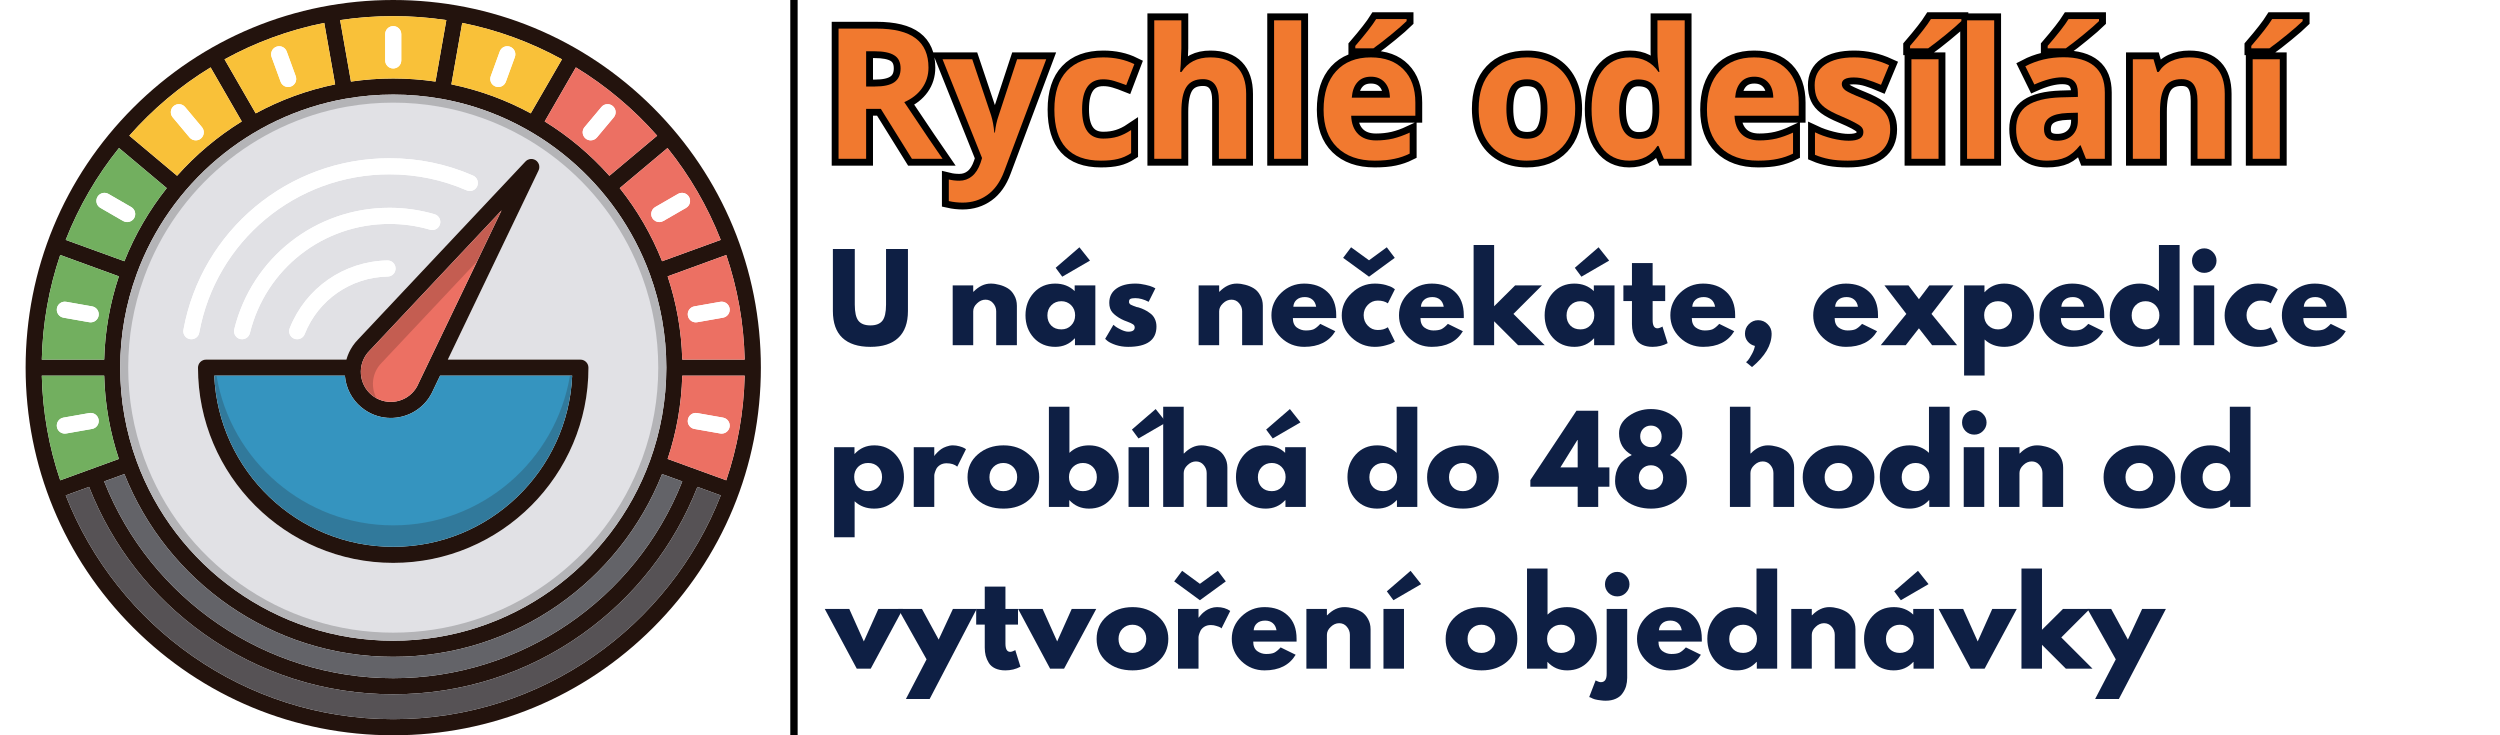
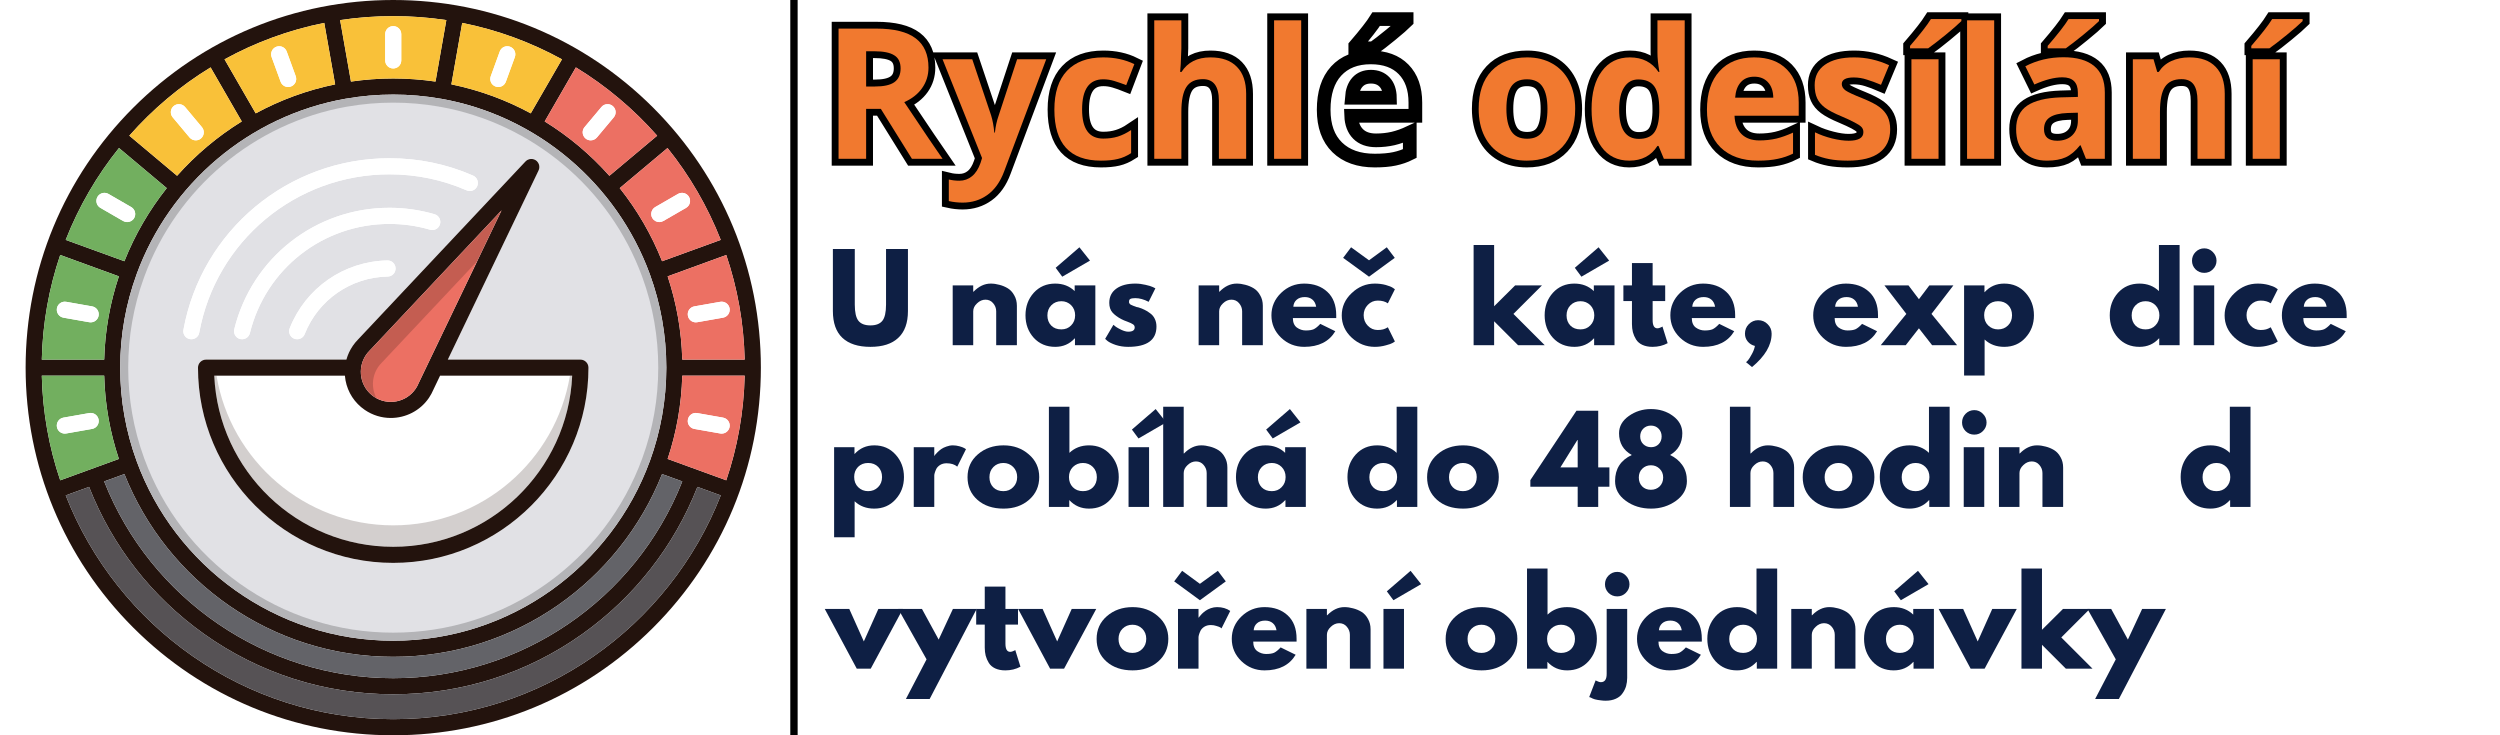
<svg xmlns="http://www.w3.org/2000/svg" width="340" zoomAndPan="magnify" viewBox="0 0 255 75" height="100" preserveAspectRatio="xMidYMid meet" version="1.0">
  <defs>
    <g />
    <clipPath id="e216828af1">
      <path d="M 2.609 0 L 77.609 0 L 77.609 75 L 2.609 75 Z M 2.609 0 " clip-rule="nonzero" />
    </clipPath>
  </defs>
  <rect x="-25.5" width="306" fill="#ffffff" y="-7.5" height="90" fill-opacity="1" />
  <rect x="-25.5" width="306" fill="#ffffff" y="-7.5" height="90" fill-opacity="1" />
  <path stroke-linecap="butt" transform="matrix(0, -0.75, 0.75, 0, 80.61, 75)" fill="none" stroke-linejoin="miter" d="M -0 0.5 L 100 0.5 " stroke="#000000" stroke-width="1" stroke-opacity="1" stroke-miterlimit="4" />
  <g fill="#0e1f44" fill-opacity="1">
    <g transform="translate(84.36, 35.207)">
      <g>
        <path d="M 8.25 -9.812 L 8.25 -3.484 C 8.25 -2.273 7.922 -1.363 7.266 -0.75 C 6.617 -0.133 5.672 0.172 4.422 0.172 C 3.172 0.172 2.219 -0.133 1.562 -0.75 C 0.914 -1.363 0.594 -2.273 0.594 -3.484 L 0.594 -9.812 L 2.828 -9.812 L 2.828 -4.141 C 2.828 -3.348 2.953 -2.797 3.203 -2.484 C 3.453 -2.172 3.859 -2.016 4.422 -2.016 C 4.984 -2.016 5.391 -2.172 5.641 -2.484 C 5.891 -2.797 6.016 -3.348 6.016 -4.141 L 6.016 -9.812 Z M 8.25 -9.812 " />
      </g>
    </g>
  </g>
  <g fill="#0e1f44" fill-opacity="1">
    <g transform="translate(93.209, 35.207)">
      <g />
    </g>
  </g>
  <g fill="#0e1f44" fill-opacity="1">
    <g transform="translate(96.456, 35.207)">
      <g>
        <path d="M 0.719 0 L 0.719 -6.094 L 2.812 -6.094 L 2.812 -5.453 L 2.844 -5.453 C 3.383 -6.004 3.969 -6.281 4.594 -6.281 C 4.895 -6.281 5.191 -6.238 5.484 -6.156 C 5.785 -6.082 6.07 -5.961 6.344 -5.797 C 6.613 -5.629 6.832 -5.391 7 -5.078 C 7.176 -4.773 7.266 -4.422 7.266 -4.016 L 7.266 0 L 5.156 0 L 5.156 -3.453 C 5.156 -3.766 5.051 -4.039 4.844 -4.281 C 4.645 -4.52 4.383 -4.641 4.062 -4.641 C 3.75 -4.641 3.461 -4.516 3.203 -4.266 C 2.941 -4.023 2.812 -3.754 2.812 -3.453 L 2.812 0 Z M 0.719 0 " />
      </g>
    </g>
  </g>
  <g fill="#0e1f44" fill-opacity="1">
    <g transform="translate(104.319, 35.207)">
      <g>
        <path d="M 3.359 -7.891 L 5.781 -9.984 L 6.859 -8.625 L 4.031 -6.984 Z M 1.125 -5.344 C 0.562 -4.719 0.281 -3.953 0.281 -3.047 C 0.281 -2.141 0.562 -1.375 1.125 -0.75 C 1.695 -0.133 2.426 0.172 3.312 0.172 C 4.113 0.172 4.773 -0.113 5.297 -0.688 L 5.328 -0.688 L 5.328 0 L 7.406 0 L 7.406 -6.094 L 5.297 -6.094 L 5.297 -5.516 C 4.773 -6.023 4.113 -6.281 3.312 -6.281 C 2.426 -6.281 1.695 -5.969 1.125 -5.344 Z M 2.906 -2 C 2.645 -2.27 2.516 -2.613 2.516 -3.031 C 2.516 -3.457 2.648 -3.805 2.922 -4.078 C 3.191 -4.348 3.531 -4.484 3.938 -4.484 C 4.332 -4.484 4.664 -4.348 4.938 -4.078 C 5.207 -3.805 5.344 -3.461 5.344 -3.047 C 5.344 -2.629 5.207 -2.285 4.938 -2.016 C 4.676 -1.742 4.344 -1.609 3.938 -1.609 C 3.508 -1.609 3.164 -1.738 2.906 -2 Z M 2.906 -2 " />
      </g>
    </g>
  </g>
  <g fill="#0e1f44" fill-opacity="1">
    <g transform="translate(112.443, 35.207)">
      <g>
        <path d="M 3.359 -6.281 C 3.711 -6.281 4.055 -6.238 4.391 -6.156 C 4.734 -6.082 4.988 -6.004 5.156 -5.922 L 5.406 -5.797 L 4.719 -4.422 C 4.238 -4.672 3.785 -4.797 3.359 -4.797 C 3.129 -4.797 2.961 -4.77 2.859 -4.719 C 2.766 -4.676 2.719 -4.582 2.719 -4.438 C 2.719 -4.406 2.719 -4.375 2.719 -4.344 C 2.727 -4.312 2.742 -4.281 2.766 -4.25 C 2.797 -4.219 2.816 -4.191 2.828 -4.172 C 2.848 -4.16 2.883 -4.141 2.938 -4.109 C 2.988 -4.086 3.023 -4.07 3.047 -4.062 C 3.078 -4.051 3.125 -4.031 3.188 -4 C 3.25 -3.977 3.297 -3.961 3.328 -3.953 C 3.359 -3.941 3.41 -3.922 3.484 -3.891 C 3.566 -3.867 3.625 -3.859 3.656 -3.859 C 3.906 -3.785 4.117 -3.703 4.297 -3.609 C 4.484 -3.523 4.676 -3.406 4.875 -3.25 C 5.082 -3.102 5.238 -2.914 5.344 -2.688 C 5.457 -2.457 5.516 -2.195 5.516 -1.906 C 5.516 -0.52 4.551 0.172 2.625 0.172 C 2.188 0.172 1.77 0.109 1.375 -0.016 C 0.988 -0.148 0.707 -0.285 0.531 -0.422 L 0.281 -0.641 L 1.125 -2.078 C 1.188 -2.023 1.27 -1.957 1.375 -1.875 C 1.477 -1.801 1.664 -1.695 1.938 -1.562 C 2.207 -1.438 2.441 -1.375 2.641 -1.375 C 3.078 -1.375 3.297 -1.52 3.297 -1.812 C 3.297 -1.945 3.238 -2.051 3.125 -2.125 C 3.008 -2.207 2.82 -2.297 2.562 -2.391 C 2.301 -2.484 2.094 -2.57 1.938 -2.656 C 1.562 -2.852 1.258 -3.078 1.031 -3.328 C 0.812 -3.578 0.703 -3.906 0.703 -4.312 C 0.703 -4.938 0.941 -5.422 1.422 -5.766 C 1.898 -6.109 2.547 -6.281 3.359 -6.281 Z M 3.359 -6.281 " />
      </g>
    </g>
  </g>
  <g fill="#0e1f44" fill-opacity="1">
    <g transform="translate(118.295, 35.207)">
      <g />
    </g>
  </g>
  <g fill="#0e1f44" fill-opacity="1">
    <g transform="translate(121.542, 35.207)">
      <g>
        <path d="M 0.719 0 L 0.719 -6.094 L 2.812 -6.094 L 2.812 -5.453 L 2.844 -5.453 C 3.383 -6.004 3.969 -6.281 4.594 -6.281 C 4.895 -6.281 5.191 -6.238 5.484 -6.156 C 5.785 -6.082 6.07 -5.961 6.344 -5.797 C 6.613 -5.629 6.832 -5.391 7 -5.078 C 7.176 -4.773 7.266 -4.422 7.266 -4.016 L 7.266 0 L 5.156 0 L 5.156 -3.453 C 5.156 -3.766 5.051 -4.039 4.844 -4.281 C 4.645 -4.52 4.383 -4.641 4.062 -4.641 C 3.75 -4.641 3.461 -4.516 3.203 -4.266 C 2.941 -4.023 2.812 -3.754 2.812 -3.453 L 2.812 0 Z M 0.719 0 " />
      </g>
    </g>
  </g>
  <g fill="#0e1f44" fill-opacity="1">
    <g transform="translate(129.404, 35.207)">
      <g>
        <path d="M 6.891 -2.766 L 2.469 -2.766 C 2.469 -2.328 2.602 -2.004 2.875 -1.797 C 3.156 -1.598 3.457 -1.5 3.781 -1.5 C 4.125 -1.5 4.395 -1.539 4.594 -1.625 C 4.789 -1.719 5.016 -1.898 5.266 -2.172 L 6.797 -1.422 C 6.16 -0.359 5.102 0.172 3.625 0.172 C 2.707 0.172 1.922 -0.141 1.266 -0.766 C 0.609 -1.398 0.281 -2.16 0.281 -3.047 C 0.281 -3.93 0.609 -4.691 1.266 -5.328 C 1.922 -5.961 2.707 -6.281 3.625 -6.281 C 4.594 -6.281 5.379 -6 5.984 -5.438 C 6.586 -4.883 6.891 -4.086 6.891 -3.047 C 6.891 -2.898 6.891 -2.805 6.891 -2.766 Z M 2.516 -3.922 L 4.844 -3.922 C 4.789 -4.242 4.66 -4.488 4.453 -4.656 C 4.254 -4.82 4 -4.906 3.688 -4.906 C 3.332 -4.906 3.051 -4.812 2.844 -4.625 C 2.645 -4.445 2.535 -4.211 2.516 -3.922 Z M 2.516 -3.922 " />
      </g>
    </g>
  </g>
  <g fill="#0e1f44" fill-opacity="1">
    <g transform="translate(136.577, 35.207)">
      <g>
        <path d="M 1.234 -9.984 L 3.062 -8.656 L 4.875 -9.984 L 5.688 -8.906 L 3.062 -6.984 L 0.422 -8.906 Z M 3.953 -4.547 C 3.555 -4.547 3.219 -4.398 2.938 -4.109 C 2.656 -3.816 2.516 -3.469 2.516 -3.062 C 2.516 -2.633 2.656 -2.273 2.938 -1.984 C 3.219 -1.691 3.555 -1.547 3.953 -1.547 C 4.148 -1.547 4.332 -1.566 4.5 -1.609 C 4.664 -1.66 4.789 -1.711 4.875 -1.766 L 4.984 -1.828 L 5.703 -0.375 C 5.641 -0.332 5.555 -0.281 5.453 -0.219 C 5.359 -0.156 5.133 -0.078 4.781 0.016 C 4.426 0.117 4.051 0.172 3.656 0.172 C 2.758 0.172 1.973 -0.141 1.297 -0.766 C 0.617 -1.398 0.281 -2.156 0.281 -3.031 C 0.281 -3.914 0.617 -4.676 1.297 -5.312 C 1.973 -5.957 2.758 -6.281 3.656 -6.281 C 4.051 -6.281 4.422 -6.234 4.766 -6.141 C 5.109 -6.047 5.352 -5.945 5.5 -5.844 L 5.703 -5.703 L 4.984 -4.266 C 4.723 -4.453 4.379 -4.547 3.953 -4.547 Z M 3.953 -4.547 " />
      </g>
    </g>
  </g>
  <g fill="#0e1f44" fill-opacity="1">
    <g transform="translate(142.417, 35.207)">
      <g>
+         </g>
+     </g>
+   </g>
+   <g fill="#0e1f44" fill-opacity="1">
+     <g transform="translate(149.589, 35.207)">
+       <g>
+         <path d="M 7.688 -6.094 L 4.781 -3.188 L 7.969 0 L 5.25 0 L 2.812 -2.438 L 2.812 0 L 0.719 0 L 0.719 -10.219 L 2.812 -10.219 L 2.812 -3.969 L 4.953 -6.094 Z M 7.688 -6.094 " />
+       </g>
+     </g>
+   </g>
+   <g fill="#0e1f44" fill-opacity="1">
+     <g transform="translate(157.273, 35.207)">
+       <g>
+         <path d="M 3.359 -7.891 L 5.781 -9.984 L 6.859 -8.625 L 4.031 -6.984 Z M 1.125 -5.344 C 0.562 -4.719 0.281 -3.953 0.281 -3.047 C 0.281 -2.141 0.562 -1.375 1.125 -0.75 C 1.695 -0.133 2.426 0.172 3.312 0.172 C 4.113 0.172 4.773 -0.113 5.297 -0.688 L 5.328 -0.688 L 5.328 0 L 7.406 0 L 7.406 -6.094 L 5.297 -6.094 L 5.297 -5.516 C 4.773 -6.023 4.113 -6.281 3.312 -6.281 C 2.426 -6.281 1.695 -5.969 1.125 -5.344 Z M 2.906 -2 C 2.645 -2.27 2.516 -2.613 2.516 -3.031 C 2.516 -3.457 2.648 -3.805 2.922 -4.078 C 3.191 -4.348 3.531 -4.484 3.938 -4.484 C 4.332 -4.484 4.664 -4.348 4.938 -4.078 C 5.207 -3.805 5.344 -3.461 5.344 -3.047 C 5.344 -2.629 5.207 -2.285 4.938 -2.016 C 4.676 -1.742 4.344 -1.609 3.938 -1.609 C 3.508 -1.609 3.164 -1.738 2.906 -2 Z M 2.906 -2 " />
+       </g>
+     </g>
+   </g>
+   <g fill="#0e1f44" fill-opacity="1">
+     <g transform="translate(165.397, 35.207)">
+       <g>
+         <path d="M 1.062 -6.094 L 1.062 -8.375 L 3.172 -8.375 L 3.172 -6.094 L 4.453 -6.094 L 4.453 -4.5 L 3.172 -4.5 L 3.172 -2.562 C 3.172 -2 3.332 -1.719 3.656 -1.719 C 3.727 -1.719 3.805 -1.734 3.891 -1.766 C 3.984 -1.797 4.055 -1.828 4.109 -1.859 L 4.172 -1.906 L 4.703 -0.203 C 4.242 0.047 3.727 0.172 3.156 0.172 C 2.758 0.172 2.414 0.102 2.125 -0.031 C 1.844 -0.164 1.629 -0.348 1.484 -0.578 C 1.336 -0.816 1.227 -1.066 1.156 -1.328 C 1.094 -1.586 1.062 -1.863 1.062 -2.156 L 1.062 -4.5 L 0.188 -4.5 L 0.188 -6.094 Z M 1.062 -6.094 " />
+       </g>
+     </g>
+   </g>
+   <g fill="#0e1f44" fill-opacity="1">
+     <g transform="translate(170.095, 35.207)">
+       <g>
        <path d="M 6.891 -2.766 L 2.469 -2.766 C 2.469 -2.328 2.602 -2.004 2.875 -1.797 C 3.156 -1.598 3.457 -1.5 3.781 -1.5 C 4.125 -1.5 4.395 -1.539 4.594 -1.625 C 4.789 -1.719 5.016 -1.898 5.266 -2.172 L 6.797 -1.422 C 6.16 -0.359 5.102 0.172 3.625 0.172 C 2.707 0.172 1.922 -0.141 1.266 -0.766 C 0.609 -1.398 0.281 -2.16 0.281 -3.047 C 0.281 -3.93 0.609 -4.691 1.266 -5.328 C 1.922 -5.961 2.707 -6.281 3.625 -6.281 C 4.594 -6.281 5.379 -6 5.984 -5.438 C 6.586 -4.883 6.891 -4.086 6.891 -3.047 C 6.891 -2.898 6.891 -2.805 6.891 -2.766 Z M 2.516 -3.922 L 4.844 -3.922 C 4.789 -4.242 4.66 -4.488 4.453 -4.656 C 4.254 -4.82 4 -4.906 3.688 -4.906 C 3.332 -4.906 3.051 -4.812 2.844 -4.625 C 2.645 -4.445 2.535 -4.211 2.516 -3.922 Z M 2.516 -3.922 " />
      </g>
    </g>
  </g>
  <g fill="#0e1f44" fill-opacity="1">
-     <g transform="translate(149.589, 35.207)">
-       <g>
-         <path d="M 7.688 -6.094 L 4.781 -3.188 L 7.969 0 L 5.25 0 L 2.812 -2.438 L 2.812 0 L 0.719 0 L 0.719 -10.219 L 2.812 -10.219 L 2.812 -3.969 L 4.953 -6.094 Z M 7.688 -6.094 " />
-       </g>
-     </g>
-   </g>
-   <g fill="#0e1f44" fill-opacity="1">
-     <g transform="translate(157.273, 35.207)">
+     <g transform="translate(177.268, 35.207)">
+       <g>
+         <path d="M 2.062 -2.547 C 2.445 -2.547 2.77 -2.41 3.031 -2.141 C 3.301 -1.879 3.438 -1.555 3.438 -1.172 C 3.438 -0.004 2.77 1.129 1.438 2.234 L 0.828 1.734 C 0.891 1.691 0.961 1.617 1.047 1.516 C 1.129 1.422 1.25 1.227 1.406 0.938 C 1.57 0.656 1.68 0.367 1.734 0.078 C 1.43 0.004 1.188 -0.145 1 -0.375 C 0.812 -0.602 0.719 -0.867 0.719 -1.172 C 0.719 -1.555 0.848 -1.879 1.109 -2.141 C 1.379 -2.41 1.695 -2.547 2.062 -2.547 Z M 2.062 -2.547 " />
+       </g>
+     </g>
+   </g>
+   <g fill="#0e1f44" fill-opacity="1">
+     <g transform="translate(181.419, 35.207)">
+       <g />
+     </g>
+   </g>
+   <g fill="#0e1f44" fill-opacity="1">
+     <g transform="translate(184.666, 35.207)">
+       <g>
+         <path d="M 6.891 -2.766 L 2.469 -2.766 C 2.469 -2.328 2.602 -2.004 2.875 -1.797 C 3.156 -1.598 3.457 -1.5 3.781 -1.5 C 4.125 -1.5 4.395 -1.539 4.594 -1.625 C 4.789 -1.719 5.016 -1.898 5.266 -2.172 L 6.797 -1.422 C 6.16 -0.359 5.102 0.172 3.625 0.172 C 2.707 0.172 1.922 -0.141 1.266 -0.766 C 0.609 -1.398 0.281 -2.16 0.281 -3.047 C 0.281 -3.93 0.609 -4.691 1.266 -5.328 C 1.922 -5.961 2.707 -6.281 3.625 -6.281 C 4.594 -6.281 5.379 -6 5.984 -5.438 C 6.586 -4.883 6.891 -4.086 6.891 -3.047 C 6.891 -2.898 6.891 -2.805 6.891 -2.766 Z M 2.516 -3.922 L 4.844 -3.922 C 4.789 -4.242 4.66 -4.488 4.453 -4.656 C 4.254 -4.82 4 -4.906 3.688 -4.906 C 3.332 -4.906 3.051 -4.812 2.844 -4.625 C 2.645 -4.445 2.535 -4.211 2.516 -3.922 Z M 2.516 -3.922 " />
+       </g>
+     </g>
+   </g>
+   <g fill="#0e1f44" fill-opacity="1">
+     <g transform="translate(191.839, 35.207)">
+       <g>
+         <path d="M 7.781 0 L 5.234 0 L 3.891 -1.719 L 2.547 0 L 0 0 L 2.609 -3.188 L 0.375 -6.094 L 2.828 -6.094 L 3.891 -4.688 L 4.953 -6.094 L 7.406 -6.094 L 5.172 -3.188 Z M 7.781 0 " />
+       </g>
+     </g>
+   </g>
+   <g fill="#0e1f44" fill-opacity="1">
+     <g transform="translate(199.618, 35.207)">
+       <g>
+         <path d="M 6.984 -5.344 C 7.555 -4.719 7.844 -3.953 7.844 -3.047 C 7.844 -2.148 7.555 -1.391 6.984 -0.766 C 6.422 -0.141 5.695 0.172 4.812 0.172 C 4.008 0.172 3.344 -0.078 2.812 -0.578 L 2.812 3.094 L 0.719 3.094 L 0.719 -6.094 L 2.797 -6.094 L 2.797 -5.406 L 2.812 -5.406 C 3.344 -5.988 4.008 -6.281 4.812 -6.281 C 5.695 -6.281 6.422 -5.969 6.984 -5.344 Z M 5.203 -2.016 C 5.473 -2.285 5.609 -2.629 5.609 -3.047 C 5.609 -3.473 5.477 -3.816 5.219 -4.078 C 4.957 -4.348 4.613 -4.484 4.188 -4.484 C 3.77 -4.484 3.426 -4.348 3.156 -4.078 C 2.895 -3.805 2.766 -3.469 2.766 -3.062 C 2.766 -2.633 2.898 -2.285 3.172 -2.016 C 3.453 -1.742 3.789 -1.609 4.188 -1.609 C 4.594 -1.609 4.93 -1.742 5.203 -2.016 Z M 5.203 -2.016 " />
+       </g>
+     </g>
+   </g>
+   <g fill="#0e1f44" fill-opacity="1">
+     <g transform="translate(207.742, 35.207)">
+       <g>
+         </g>
+     </g>
+   </g>
+   <g fill="#0e1f44" fill-opacity="1">
+     <g transform="translate(214.914, 35.207)">
+       <g>
+         <path d="M 1.125 -0.75 C 0.562 -1.375 0.281 -2.141 0.281 -3.047 C 0.281 -3.953 0.562 -4.719 1.125 -5.344 C 1.695 -5.969 2.426 -6.281 3.312 -6.281 C 4.113 -6.281 4.773 -6.023 5.297 -5.516 L 5.297 -10.219 L 7.406 -10.219 L 7.406 0 L 5.328 0 L 5.328 -0.688 L 5.297 -0.688 C 4.773 -0.113 4.113 0.172 3.312 0.172 C 2.426 0.172 1.695 -0.133 1.125 -0.75 Z M 2.922 -4.078 C 2.648 -3.805 2.516 -3.457 2.516 -3.031 C 2.516 -2.613 2.645 -2.27 2.906 -2 C 3.164 -1.738 3.508 -1.609 3.938 -1.609 C 4.344 -1.609 4.676 -1.742 4.938 -2.016 C 5.207 -2.285 5.344 -2.629 5.344 -3.047 C 5.344 -3.461 5.207 -3.805 4.938 -4.078 C 4.664 -4.348 4.332 -4.484 3.938 -4.484 C 3.531 -4.484 3.191 -4.348 2.922 -4.078 Z M 2.922 -4.078 " />
+       </g>
+     </g>
+   </g>
+   <g fill="#0e1f44" fill-opacity="1">
+     <g transform="translate(223.038, 35.207)">
+       <g>
+         <path d="M 0.906 -9.5 C 1.156 -9.75 1.453 -9.875 1.797 -9.875 C 2.141 -9.875 2.43 -9.75 2.672 -9.5 C 2.922 -9.25 3.047 -8.953 3.047 -8.609 C 3.047 -8.273 2.922 -7.984 2.672 -7.734 C 2.43 -7.492 2.141 -7.375 1.797 -7.375 C 1.453 -7.375 1.156 -7.492 0.906 -7.734 C 0.664 -7.984 0.547 -8.273 0.547 -8.609 C 0.547 -8.953 0.664 -9.25 0.906 -9.5 Z M 0.719 -6.094 L 0.719 0 L 2.812 0 L 2.812 -6.094 Z M 0.719 -6.094 " />
+       </g>
+     </g>
+   </g>
+   <g fill="#0e1f44" fill-opacity="1">
+     <g transform="translate(226.63, 35.207)">
+       <g>
+         <path d="M 3.953 -4.547 C 3.555 -4.547 3.219 -4.398 2.938 -4.109 C 2.656 -3.816 2.516 -3.469 2.516 -3.062 C 2.516 -2.633 2.656 -2.273 2.938 -1.984 C 3.219 -1.691 3.555 -1.547 3.953 -1.547 C 4.148 -1.547 4.332 -1.566 4.5 -1.609 C 4.664 -1.66 4.789 -1.711 4.875 -1.766 L 4.984 -1.828 L 5.703 -0.375 C 5.641 -0.332 5.555 -0.281 5.453 -0.219 C 5.359 -0.156 5.133 -0.078 4.781 0.016 C 4.426 0.117 4.051 0.172 3.656 0.172 C 2.758 0.172 1.973 -0.141 1.297 -0.766 C 0.617 -1.398 0.281 -2.156 0.281 -3.031 C 0.281 -3.914 0.617 -4.676 1.297 -5.312 C 1.973 -5.957 2.758 -6.281 3.656 -6.281 C 4.051 -6.281 4.422 -6.234 4.766 -6.141 C 5.109 -6.047 5.352 -5.945 5.5 -5.844 L 5.703 -5.703 L 4.984 -4.266 C 4.723 -4.453 4.379 -4.547 3.953 -4.547 Z M 3.953 -4.547 " />
+       </g>
+     </g>
+   </g>
+   <g fill="#0e1f44" fill-opacity="1">
+     <g transform="translate(232.47, 35.207)">
+       <g>
+         <path d="M 6.891 -2.766 L 2.469 -2.766 C 2.469 -2.328 2.602 -2.004 2.875 -1.797 C 3.156 -1.598 3.457 -1.5 3.781 -1.5 C 4.125 -1.5 4.395 -1.539 4.594 -1.625 C 4.789 -1.719 5.016 -1.898 5.266 -2.172 L 6.797 -1.422 C 6.16 -0.359 5.102 0.172 3.625 0.172 C 2.707 0.172 1.922 -0.141 1.266 -0.766 C 0.609 -1.398 0.281 -2.16 0.281 -3.047 C 0.281 -3.93 0.609 -4.691 1.266 -5.328 C 1.922 -5.961 2.707 -6.281 3.625 -6.281 C 4.594 -6.281 5.379 -6 5.984 -5.438 C 6.586 -4.883 6.891 -4.086 6.891 -3.047 C 6.891 -2.898 6.891 -2.805 6.891 -2.766 Z M 2.516 -3.922 L 4.844 -3.922 C 4.789 -4.242 4.66 -4.488 4.453 -4.656 C 4.254 -4.82 4 -4.906 3.688 -4.906 C 3.332 -4.906 3.051 -4.812 2.844 -4.625 C 2.645 -4.445 2.535 -4.211 2.516 -3.922 Z M 2.516 -3.922 " />
+       </g>
+     </g>
+   </g>
+   <g fill="#0e1f44" fill-opacity="1">
+     <g transform="translate(84.36, 51.707)">
+       <g>
+         <path d="M 6.984 -5.344 C 7.555 -4.719 7.844 -3.953 7.844 -3.047 C 7.844 -2.148 7.555 -1.391 6.984 -0.766 C 6.422 -0.141 5.695 0.172 4.812 0.172 C 4.008 0.172 3.344 -0.078 2.812 -0.578 L 2.812 3.094 L 0.719 3.094 L 0.719 -6.094 L 2.797 -6.094 L 2.797 -5.406 L 2.812 -5.406 C 3.344 -5.988 4.008 -6.281 4.812 -6.281 C 5.695 -6.281 6.422 -5.969 6.984 -5.344 Z M 5.203 -2.016 C 5.473 -2.285 5.609 -2.629 5.609 -3.047 C 5.609 -3.473 5.477 -3.816 5.219 -4.078 C 4.957 -4.348 4.613 -4.484 4.188 -4.484 C 3.77 -4.484 3.426 -4.348 3.156 -4.078 C 2.895 -3.805 2.766 -3.469 2.766 -3.062 C 2.766 -2.633 2.898 -2.285 3.172 -2.016 C 3.453 -1.742 3.789 -1.609 4.188 -1.609 C 4.594 -1.609 4.93 -1.742 5.203 -2.016 Z M 5.203 -2.016 " />
+       </g>
+     </g>
+   </g>
+   <g fill="#0e1f44" fill-opacity="1">
+     <g transform="translate(92.484, 51.707)">
+       <g>
+         <path d="M 0.719 0 L 0.719 -6.094 L 2.812 -6.094 L 2.812 -5.219 L 2.844 -5.219 C 2.852 -5.25 2.875 -5.285 2.906 -5.328 C 2.945 -5.379 3.023 -5.461 3.141 -5.578 C 3.266 -5.703 3.395 -5.812 3.531 -5.906 C 3.664 -6 3.836 -6.082 4.047 -6.156 C 4.266 -6.238 4.484 -6.281 4.703 -6.281 C 4.93 -6.281 5.156 -6.25 5.375 -6.188 C 5.602 -6.125 5.77 -6.062 5.875 -6 L 6.047 -5.891 L 5.156 -4.109 C 4.895 -4.336 4.531 -4.453 4.062 -4.453 C 3.812 -4.453 3.594 -4.395 3.406 -4.281 C 3.227 -4.164 3.098 -4.031 3.016 -3.875 C 2.941 -3.719 2.891 -3.582 2.859 -3.469 C 2.828 -3.363 2.812 -3.273 2.812 -3.203 L 2.812 0 Z M 0.719 0 " />
+       </g>
+     </g>
+   </g>
+   <g fill="#0e1f44" fill-opacity="1">
+     <g transform="translate(98.407, 51.707)">
+       <g>
+         <path d="M 1.297 -0.719 C 0.617 -1.32 0.281 -2.094 0.281 -3.031 C 0.281 -3.977 0.629 -4.754 1.328 -5.359 C 2.035 -5.973 2.91 -6.281 3.953 -6.281 C 4.973 -6.281 5.832 -5.973 6.531 -5.359 C 7.238 -4.754 7.594 -3.984 7.594 -3.047 C 7.594 -2.109 7.25 -1.336 6.562 -0.734 C 5.875 -0.129 5.004 0.172 3.953 0.172 C 2.859 0.172 1.973 -0.125 1.297 -0.719 Z M 2.922 -4.078 C 2.648 -3.805 2.516 -3.457 2.516 -3.031 C 2.516 -2.613 2.645 -2.27 2.906 -2 C 3.164 -1.738 3.508 -1.609 3.938 -1.609 C 4.344 -1.609 4.676 -1.742 4.938 -2.016 C 5.207 -2.285 5.344 -2.629 5.344 -3.047 C 5.344 -3.461 5.207 -3.805 4.938 -4.078 C 4.664 -4.348 4.332 -4.484 3.938 -4.484 C 3.531 -4.484 3.191 -4.348 2.922 -4.078 Z M 2.922 -4.078 " />
+       </g>
+     </g>
+   </g>
+   <g fill="#0e1f44" fill-opacity="1">
+     <g transform="translate(106.269, 51.707)">
+       <g>
+         <path d="M 6.984 -5.344 C 7.555 -4.719 7.844 -3.953 7.844 -3.047 C 7.844 -2.141 7.555 -1.375 6.984 -0.75 C 6.422 -0.133 5.695 0.172 4.812 0.172 C 4.008 0.172 3.344 -0.113 2.812 -0.688 L 2.797 -0.688 L 2.797 0 L 0.719 0 L 0.719 -10.219 L 2.812 -10.219 L 2.812 -5.516 C 3.344 -6.023 4.008 -6.281 4.812 -6.281 C 5.695 -6.281 6.422 -5.969 6.984 -5.344 Z M 5.219 -2 C 5.477 -2.27 5.609 -2.613 5.609 -3.031 C 5.609 -3.457 5.473 -3.805 5.203 -4.078 C 4.93 -4.348 4.594 -4.484 4.188 -4.484 C 3.789 -4.484 3.453 -4.348 3.172 -4.078 C 2.898 -3.805 2.766 -3.461 2.766 -3.047 C 2.766 -2.629 2.895 -2.285 3.156 -2.016 C 3.426 -1.742 3.77 -1.609 4.188 -1.609 C 4.613 -1.609 4.957 -1.738 5.219 -2 Z M 5.219 -2 " />
+       </g>
+     </g>
+   </g>
+   <g fill="#0e1f44" fill-opacity="1">
+     <g transform="translate(114.393, 51.707)">
+       <g>
+         <path d="M 1.062 -7.891 L 3.484 -9.984 L 4.562 -8.625 L 1.734 -6.984 Z M 0.719 -6.094 L 0.719 0 L 2.812 0 L 2.812 -6.094 Z M 0.719 -6.094 " />
+       </g>
+     </g>
+   </g>
+   <g fill="#0e1f44" fill-opacity="1">
+     <g transform="translate(117.926, 51.707)">
+       <g>
+         <path d="M 0.719 0 L 0.719 -10.219 L 2.812 -10.219 L 2.812 -5.453 L 2.844 -5.453 C 3.383 -6.004 3.969 -6.281 4.594 -6.281 C 4.895 -6.281 5.191 -6.238 5.484 -6.156 C 5.785 -6.082 6.07 -5.961 6.344 -5.797 C 6.613 -5.629 6.832 -5.391 7 -5.078 C 7.176 -4.773 7.266 -4.422 7.266 -4.016 L 7.266 0 L 5.156 0 L 5.156 -3.453 C 5.156 -3.766 5.051 -4.039 4.844 -4.281 C 4.645 -4.52 4.383 -4.641 4.062 -4.641 C 3.75 -4.641 3.461 -4.516 3.203 -4.266 C 2.941 -4.023 2.812 -3.754 2.812 -3.453 L 2.812 0 Z M 0.719 0 " />
+       </g>
+     </g>
+   </g>
+   <g fill="#0e1f44" fill-opacity="1">
+     <g transform="translate(125.788, 51.707)">
      <g>
        <path d="M 3.359 -7.891 L 5.781 -9.984 L 6.859 -8.625 L 4.031 -6.984 Z M 1.125 -5.344 C 0.562 -4.719 0.281 -3.953 0.281 -3.047 C 0.281 -2.141 0.562 -1.375 1.125 -0.75 C 1.695 -0.133 2.426 0.172 3.312 0.172 C 4.113 0.172 4.773 -0.113 5.297 -0.688 L 5.328 -0.688 L 5.328 0 L 7.406 0 L 7.406 -6.094 L 5.297 -6.094 L 5.297 -5.516 C 4.773 -6.023 4.113 -6.281 3.312 -6.281 C 2.426 -6.281 1.695 -5.969 1.125 -5.344 Z M 2.906 -2 C 2.645 -2.27 2.516 -2.613 2.516 -3.031 C 2.516 -3.457 2.648 -3.805 2.922 -4.078 C 3.191 -4.348 3.531 -4.484 3.938 -4.484 C 4.332 -4.484 4.664 -4.348 4.938 -4.078 C 5.207 -3.805 5.344 -3.461 5.344 -3.047 C 5.344 -2.629 5.207 -2.285 4.938 -2.016 C 4.676 -1.742 4.344 -1.609 3.938 -1.609 C 3.508 -1.609 3.164 -1.738 2.906 -2 Z M 2.906 -2 " />
      </g>
    </g>
  </g>
  <g fill="#0e1f44" fill-opacity="1">
-     <g transform="translate(165.397, 35.207)">
-       <g>
-         <path d="M 1.062 -6.094 L 1.062 -8.375 L 3.172 -8.375 L 3.172 -6.094 L 4.453 -6.094 L 4.453 -4.5 L 3.172 -4.5 L 3.172 -2.562 C 3.172 -2 3.332 -1.719 3.656 -1.719 C 3.727 -1.719 3.805 -1.734 3.891 -1.766 C 3.984 -1.797 4.055 -1.828 4.109 -1.859 L 4.172 -1.906 L 4.703 -0.203 C 4.242 0.047 3.727 0.172 3.156 0.172 C 2.758 0.172 2.414 0.102 2.125 -0.031 C 1.844 -0.164 1.629 -0.348 1.484 -0.578 C 1.336 -0.816 1.227 -1.066 1.156 -1.328 C 1.094 -1.586 1.062 -1.863 1.062 -2.156 L 1.062 -4.5 L 0.188 -4.5 L 0.188 -6.094 Z M 1.062 -6.094 " />
-       </g>
-     </g>
-   </g>
-   <g fill="#0e1f44" fill-opacity="1">
-     <g transform="translate(170.095, 35.207)">
-       <g>
-         <path d="M 6.891 -2.766 L 2.469 -2.766 C 2.469 -2.328 2.602 -2.004 2.875 -1.797 C 3.156 -1.598 3.457 -1.5 3.781 -1.5 C 4.125 -1.5 4.395 -1.539 4.594 -1.625 C 4.789 -1.719 5.016 -1.898 5.266 -2.172 L 6.797 -1.422 C 6.16 -0.359 5.102 0.172 3.625 0.172 C 2.707 0.172 1.922 -0.141 1.266 -0.766 C 0.609 -1.398 0.281 -2.16 0.281 -3.047 C 0.281 -3.93 0.609 -4.691 1.266 -5.328 C 1.922 -5.961 2.707 -6.281 3.625 -6.281 C 4.594 -6.281 5.379 -6 5.984 -5.438 C 6.586 -4.883 6.891 -4.086 6.891 -3.047 C 6.891 -2.898 6.891 -2.805 6.891 -2.766 Z M 2.516 -3.922 L 4.844 -3.922 C 4.789 -4.242 4.66 -4.488 4.453 -4.656 C 4.254 -4.82 4 -4.906 3.688 -4.906 C 3.332 -4.906 3.051 -4.812 2.844 -4.625 C 2.645 -4.445 2.535 -4.211 2.516 -3.922 Z M 2.516 -3.922 " />
-       </g>
-     </g>
-   </g>
-   <g fill="#0e1f44" fill-opacity="1">
-     <g transform="translate(177.268, 35.207)">
-       <g>
-         <path d="M 2.062 -2.547 C 2.445 -2.547 2.77 -2.41 3.031 -2.141 C 3.301 -1.879 3.438 -1.555 3.438 -1.172 C 3.438 -0.004 2.77 1.129 1.438 2.234 L 0.828 1.734 C 0.891 1.691 0.961 1.617 1.047 1.516 C 1.129 1.422 1.25 1.227 1.406 0.938 C 1.57 0.656 1.68 0.367 1.734 0.078 C 1.43 0.004 1.188 -0.145 1 -0.375 C 0.812 -0.602 0.719 -0.867 0.719 -1.172 C 0.719 -1.555 0.848 -1.879 1.109 -2.141 C 1.379 -2.41 1.695 -2.547 2.062 -2.547 Z M 2.062 -2.547 " />
-       </g>
-     </g>
-   </g>
-   <g fill="#0e1f44" fill-opacity="1">
-     <g transform="translate(181.419, 35.207)">
-       <g />
-     </g>
-   </g>
-   <g fill="#0e1f44" fill-opacity="1">
-     <g transform="translate(184.666, 35.207)">
-       <g>
-         <path d="M 6.891 -2.766 L 2.469 -2.766 C 2.469 -2.328 2.602 -2.004 2.875 -1.797 C 3.156 -1.598 3.457 -1.5 3.781 -1.5 C 4.125 -1.5 4.395 -1.539 4.594 -1.625 C 4.789 -1.719 5.016 -1.898 5.266 -2.172 L 6.797 -1.422 C 6.16 -0.359 5.102 0.172 3.625 0.172 C 2.707 0.172 1.922 -0.141 1.266 -0.766 C 0.609 -1.398 0.281 -2.16 0.281 -3.047 C 0.281 -3.93 0.609 -4.691 1.266 -5.328 C 1.922 -5.961 2.707 -6.281 3.625 -6.281 C 4.594 -6.281 5.379 -6 5.984 -5.438 C 6.586 -4.883 6.891 -4.086 6.891 -3.047 C 6.891 -2.898 6.891 -2.805 6.891 -2.766 Z M 2.516 -3.922 L 4.844 -3.922 C 4.789 -4.242 4.66 -4.488 4.453 -4.656 C 4.254 -4.82 4 -4.906 3.688 -4.906 C 3.332 -4.906 3.051 -4.812 2.844 -4.625 C 2.645 -4.445 2.535 -4.211 2.516 -3.922 Z M 2.516 -3.922 " />
-       </g>
-     </g>
-   </g>
-   <g fill="#0e1f44" fill-opacity="1">
-     <g transform="translate(191.839, 35.207)">
-       <g>
-         <path d="M 7.781 0 L 5.234 0 L 3.891 -1.719 L 2.547 0 L 0 0 L 2.609 -3.188 L 0.375 -6.094 L 2.828 -6.094 L 3.891 -4.688 L 4.953 -6.094 L 7.406 -6.094 L 5.172 -3.188 Z M 7.781 0 " />
-       </g>
-     </g>
-   </g>
-   <g fill="#0e1f44" fill-opacity="1">
-     <g transform="translate(199.618, 35.207)">
-       <g>
-         <path d="M 6.984 -5.344 C 7.555 -4.719 7.844 -3.953 7.844 -3.047 C 7.844 -2.148 7.555 -1.391 6.984 -0.766 C 6.422 -0.141 5.695 0.172 4.812 0.172 C 4.008 0.172 3.344 -0.078 2.812 -0.578 L 2.812 3.094 L 0.719 3.094 L 0.719 -6.094 L 2.797 -6.094 L 2.797 -5.406 L 2.812 -5.406 C 3.344 -5.988 4.008 -6.281 4.812 -6.281 C 5.695 -6.281 6.422 -5.969 6.984 -5.344 Z M 5.203 -2.016 C 5.473 -2.285 5.609 -2.629 5.609 -3.047 C 5.609 -3.473 5.477 -3.816 5.219 -4.078 C 4.957 -4.348 4.613 -4.484 4.188 -4.484 C 3.77 -4.484 3.426 -4.348 3.156 -4.078 C 2.895 -3.805 2.766 -3.469 2.766 -3.062 C 2.766 -2.633 2.898 -2.285 3.172 -2.016 C 3.453 -1.742 3.789 -1.609 4.188 -1.609 C 4.594 -1.609 4.93 -1.742 5.203 -2.016 Z M 5.203 -2.016 " />
-       </g>
-     </g>
-   </g>
-   <g fill="#0e1f44" fill-opacity="1">
-     <g transform="translate(207.742, 35.207)">
-       <g>
-         <path d="M 6.891 -2.766 L 2.469 -2.766 C 2.469 -2.328 2.602 -2.004 2.875 -1.797 C 3.156 -1.598 3.457 -1.5 3.781 -1.5 C 4.125 -1.5 4.395 -1.539 4.594 -1.625 C 4.789 -1.719 5.016 -1.898 5.266 -2.172 L 6.797 -1.422 C 6.16 -0.359 5.102 0.172 3.625 0.172 C 2.707 0.172 1.922 -0.141 1.266 -0.766 C 0.609 -1.398 0.281 -2.16 0.281 -3.047 C 0.281 -3.93 0.609 -4.691 1.266 -5.328 C 1.922 -5.961 2.707 -6.281 3.625 -6.281 C 4.594 -6.281 5.379 -6 5.984 -5.438 C 6.586 -4.883 6.891 -4.086 6.891 -3.047 C 6.891 -2.898 6.891 -2.805 6.891 -2.766 Z M 2.516 -3.922 L 4.844 -3.922 C 4.789 -4.242 4.66 -4.488 4.453 -4.656 C 4.254 -4.82 4 -4.906 3.688 -4.906 C 3.332 -4.906 3.051 -4.812 2.844 -4.625 C 2.645 -4.445 2.535 -4.211 2.516 -3.922 Z M 2.516 -3.922 " />
-       </g>
-     </g>
-   </g>
-   <g fill="#0e1f44" fill-opacity="1">
-     <g transform="translate(214.914, 35.207)">
+     <g transform="translate(133.912, 51.707)">
+       <g />
+     </g>
+   </g>
+   <g fill="#0e1f44" fill-opacity="1">
+     <g transform="translate(137.16, 51.707)">
      <g>
        <path d="M 1.125 -0.75 C 0.562 -1.375 0.281 -2.141 0.281 -3.047 C 0.281 -3.953 0.562 -4.719 1.125 -5.344 C 1.695 -5.969 2.426 -6.281 3.312 -6.281 C 4.113 -6.281 4.773 -6.023 5.297 -5.516 L 5.297 -10.219 L 7.406 -10.219 L 7.406 0 L 5.328 0 L 5.328 -0.688 L 5.297 -0.688 C 4.773 -0.113 4.113 0.172 3.312 0.172 C 2.426 0.172 1.695 -0.133 1.125 -0.75 Z M 2.922 -4.078 C 2.648 -3.805 2.516 -3.457 2.516 -3.031 C 2.516 -2.613 2.645 -2.27 2.906 -2 C 3.164 -1.738 3.508 -1.609 3.938 -1.609 C 4.344 -1.609 4.676 -1.742 4.938 -2.016 C 5.207 -2.285 5.344 -2.629 5.344 -3.047 C 5.344 -3.461 5.207 -3.805 4.938 -4.078 C 4.664 -4.348 4.332 -4.484 3.938 -4.484 C 3.531 -4.484 3.191 -4.348 2.922 -4.078 Z M 2.922 -4.078 " />
      </g>
    </g>
  </g>
  <g fill="#0e1f44" fill-opacity="1">
-     <g transform="translate(223.038, 35.207)">
+     <g transform="translate(145.283, 51.707)">
+       <g>
+         <path d="M 1.297 -0.719 C 0.617 -1.32 0.281 -2.094 0.281 -3.031 C 0.281 -3.977 0.629 -4.754 1.328 -5.359 C 2.035 -5.973 2.91 -6.281 3.953 -6.281 C 4.973 -6.281 5.832 -5.973 6.531 -5.359 C 7.238 -4.754 7.594 -3.984 7.594 -3.047 C 7.594 -2.109 7.25 -1.336 6.562 -0.734 C 5.875 -0.129 5.004 0.172 3.953 0.172 C 2.859 0.172 1.973 -0.125 1.297 -0.719 Z M 2.922 -4.078 C 2.648 -3.805 2.516 -3.457 2.516 -3.031 C 2.516 -2.613 2.645 -2.27 2.906 -2 C 3.164 -1.738 3.508 -1.609 3.938 -1.609 C 4.344 -1.609 4.676 -1.742 4.938 -2.016 C 5.207 -2.285 5.344 -2.629 5.344 -3.047 C 5.344 -3.461 5.207 -3.805 4.938 -4.078 C 4.664 -4.348 4.332 -4.484 3.938 -4.484 C 3.531 -4.484 3.191 -4.348 2.922 -4.078 Z M 2.922 -4.078 " />
+       </g>
+     </g>
+   </g>
+   <g fill="#0e1f44" fill-opacity="1">
+     <g transform="translate(153.146, 51.707)">
+       <g />
+     </g>
+   </g>
+   <g fill="#0e1f44" fill-opacity="1">
+     <g transform="translate(156.393, 51.707)">
+       <g>
+         <path d="M 6.625 -4.031 L 7.766 -4.031 L 7.766 -2.062 L 6.625 -2.062 L 6.625 0 L 4.531 0 L 4.531 -2.062 L -0.297 -2.062 L -0.297 -2.734 L 4.406 -9.812 L 6.625 -9.812 Z M 4.531 -6.828 L 4.5 -6.828 L 2.766 -4.031 L 4.531 -4.031 Z M 4.531 -6.828 " />
+       </g>
+     </g>
+   </g>
+   <g fill="#0e1f44" fill-opacity="1">
+     <g transform="translate(164.315, 51.707)">
+       <g>
+         <path d="M 7.281 -7.516 C 7.281 -6.523 6.863 -5.785 6.031 -5.297 C 6.551 -5.055 6.969 -4.711 7.281 -4.266 C 7.594 -3.828 7.75 -3.285 7.75 -2.641 C 7.75 -1.836 7.379 -1.164 6.641 -0.625 C 5.898 -0.094 5.051 0.172 4.094 0.172 C 3.102 0.172 2.242 -0.094 1.516 -0.625 C 0.785 -1.156 0.422 -1.828 0.422 -2.641 C 0.422 -3.879 0.988 -4.766 2.125 -5.297 C 1.258 -5.785 0.828 -6.523 0.828 -7.516 C 0.828 -8.211 1.156 -8.797 1.812 -9.266 C 2.477 -9.742 3.234 -9.984 4.078 -9.984 C 4.941 -9.984 5.691 -9.75 6.328 -9.281 C 6.961 -8.812 7.281 -8.223 7.281 -7.516 Z M 5.172 -7.188 C 5.172 -7.508 5.066 -7.773 4.859 -7.984 C 4.66 -8.191 4.398 -8.297 4.078 -8.297 C 3.766 -8.297 3.504 -8.191 3.297 -7.984 C 3.086 -7.773 2.984 -7.508 2.984 -7.188 C 2.984 -6.875 3.086 -6.613 3.297 -6.406 C 3.516 -6.195 3.781 -6.094 4.094 -6.094 C 4.406 -6.094 4.66 -6.191 4.859 -6.391 C 5.066 -6.598 5.172 -6.863 5.172 -7.188 Z M 3.188 -3.891 C 2.957 -3.66 2.844 -3.363 2.844 -3 C 2.844 -2.633 2.957 -2.332 3.188 -2.094 C 3.414 -1.863 3.711 -1.75 4.078 -1.75 C 4.43 -1.75 4.727 -1.863 4.969 -2.094 C 5.207 -2.332 5.328 -2.633 5.328 -3 C 5.328 -3.363 5.207 -3.66 4.969 -3.891 C 4.727 -4.129 4.43 -4.25 4.078 -4.25 C 3.723 -4.25 3.426 -4.129 3.188 -3.891 Z M 3.188 -3.891 " />
+       </g>
+     </g>
+   </g>
+   <g fill="#0e1f44" fill-opacity="1">
+     <g transform="translate(172.486, 51.707)">
+       <g />
+     </g>
+   </g>
+   <g fill="#0e1f44" fill-opacity="1">
+     <g transform="translate(175.733, 51.707)">
+       <g>
+         <path d="M 0.719 0 L 0.719 -10.219 L 2.812 -10.219 L 2.812 -5.453 L 2.844 -5.453 C 3.383 -6.004 3.969 -6.281 4.594 -6.281 C 4.895 -6.281 5.191 -6.238 5.484 -6.156 C 5.785 -6.082 6.07 -5.961 6.344 -5.797 C 6.613 -5.629 6.832 -5.391 7 -5.078 C 7.176 -4.773 7.266 -4.422 7.266 -4.016 L 7.266 0 L 5.156 0 L 5.156 -3.453 C 5.156 -3.766 5.051 -4.039 4.844 -4.281 C 4.645 -4.52 4.383 -4.641 4.062 -4.641 C 3.75 -4.641 3.461 -4.516 3.203 -4.266 C 2.941 -4.023 2.812 -3.754 2.812 -3.453 L 2.812 0 Z M 0.719 0 " />
+       </g>
+     </g>
+   </g>
+   <g fill="#0e1f44" fill-opacity="1">
+     <g transform="translate(183.596, 51.707)">
+       <g>
+         <path d="M 1.297 -0.719 C 0.617 -1.32 0.281 -2.094 0.281 -3.031 C 0.281 -3.977 0.629 -4.754 1.328 -5.359 C 2.035 -5.973 2.91 -6.281 3.953 -6.281 C 4.973 -6.281 5.832 -5.973 6.531 -5.359 C 7.238 -4.754 7.594 -3.984 7.594 -3.047 C 7.594 -2.109 7.25 -1.336 6.562 -0.734 C 5.875 -0.129 5.004 0.172 3.953 0.172 C 2.859 0.172 1.973 -0.125 1.297 -0.719 Z M 2.922 -4.078 C 2.648 -3.805 2.516 -3.457 2.516 -3.031 C 2.516 -2.613 2.645 -2.27 2.906 -2 C 3.164 -1.738 3.508 -1.609 3.938 -1.609 C 4.344 -1.609 4.676 -1.742 4.938 -2.016 C 5.207 -2.285 5.344 -2.629 5.344 -3.047 C 5.344 -3.461 5.207 -3.805 4.938 -4.078 C 4.664 -4.348 4.332 -4.484 3.938 -4.484 C 3.531 -4.484 3.191 -4.348 2.922 -4.078 Z M 2.922 -4.078 " />
+       </g>
+     </g>
+   </g>
+   <g fill="#0e1f44" fill-opacity="1">
+     <g transform="translate(191.458, 51.707)">
+       <g>
+         <path d="M 1.125 -0.75 C 0.562 -1.375 0.281 -2.141 0.281 -3.047 C 0.281 -3.953 0.562 -4.719 1.125 -5.344 C 1.695 -5.969 2.426 -6.281 3.312 -6.281 C 4.113 -6.281 4.773 -6.023 5.297 -5.516 L 5.297 -10.219 L 7.406 -10.219 L 7.406 0 L 5.328 0 L 5.328 -0.688 L 5.297 -0.688 C 4.773 -0.113 4.113 0.172 3.312 0.172 C 2.426 0.172 1.695 -0.133 1.125 -0.75 Z M 2.922 -4.078 C 2.648 -3.805 2.516 -3.457 2.516 -3.031 C 2.516 -2.613 2.645 -2.27 2.906 -2 C 3.164 -1.738 3.508 -1.609 3.938 -1.609 C 4.344 -1.609 4.676 -1.742 4.938 -2.016 C 5.207 -2.285 5.344 -2.629 5.344 -3.047 C 5.344 -3.461 5.207 -3.805 4.938 -4.078 C 4.664 -4.348 4.332 -4.484 3.938 -4.484 C 3.531 -4.484 3.191 -4.348 2.922 -4.078 Z M 2.922 -4.078 " />
+       </g>
+     </g>
+   </g>
+   <g fill="#0e1f44" fill-opacity="1">
+     <g transform="translate(199.582, 51.707)">
      <g>
        <path d="M 0.906 -9.5 C 1.156 -9.75 1.453 -9.875 1.797 -9.875 C 2.141 -9.875 2.43 -9.75 2.672 -9.5 C 2.922 -9.25 3.047 -8.953 3.047 -8.609 C 3.047 -8.273 2.922 -7.984 2.672 -7.734 C 2.43 -7.492 2.141 -7.375 1.797 -7.375 C 1.453 -7.375 1.156 -7.492 0.906 -7.734 C 0.664 -7.984 0.547 -8.273 0.547 -8.609 C 0.547 -8.953 0.664 -9.25 0.906 -9.5 Z M 0.719 -6.094 L 0.719 0 L 2.812 0 L 2.812 -6.094 Z M 0.719 -6.094 " />
      </g>
    </g>
  </g>
  <g fill="#0e1f44" fill-opacity="1">
-     <g transform="translate(226.63, 35.207)">
-       <g>
-         <path d="M 3.953 -4.547 C 3.555 -4.547 3.219 -4.398 2.938 -4.109 C 2.656 -3.816 2.516 -3.469 2.516 -3.062 C 2.516 -2.633 2.656 -2.273 2.938 -1.984 C 3.219 -1.691 3.555 -1.547 3.953 -1.547 C 4.148 -1.547 4.332 -1.566 4.5 -1.609 C 4.664 -1.66 4.789 -1.711 4.875 -1.766 L 4.984 -1.828 L 5.703 -0.375 C 5.641 -0.332 5.555 -0.281 5.453 -0.219 C 5.359 -0.156 5.133 -0.078 4.781 0.016 C 4.426 0.117 4.051 0.172 3.656 0.172 C 2.758 0.172 1.973 -0.141 1.297 -0.766 C 0.617 -1.398 0.281 -2.156 0.281 -3.031 C 0.281 -3.914 0.617 -4.676 1.297 -5.312 C 1.973 -5.957 2.758 -6.281 3.656 -6.281 C 4.051 -6.281 4.422 -6.234 4.766 -6.141 C 5.109 -6.047 5.352 -5.945 5.5 -5.844 L 5.703 -5.703 L 4.984 -4.266 C 4.723 -4.453 4.379 -4.547 3.953 -4.547 Z M 3.953 -4.547 " />
-       </g>
-     </g>
-   </g>
-   <g fill="#0e1f44" fill-opacity="1">
-     <g transform="translate(232.47, 35.207)">
-       <g>
-         <path d="M 6.891 -2.766 L 2.469 -2.766 C 2.469 -2.328 2.602 -2.004 2.875 -1.797 C 3.156 -1.598 3.457 -1.5 3.781 -1.5 C 4.125 -1.5 4.395 -1.539 4.594 -1.625 C 4.789 -1.719 5.016 -1.898 5.266 -2.172 L 6.797 -1.422 C 6.16 -0.359 5.102 0.172 3.625 0.172 C 2.707 0.172 1.922 -0.141 1.266 -0.766 C 0.609 -1.398 0.281 -2.16 0.281 -3.047 C 0.281 -3.93 0.609 -4.691 1.266 -5.328 C 1.922 -5.961 2.707 -6.281 3.625 -6.281 C 4.594 -6.281 5.379 -6 5.984 -5.438 C 6.586 -4.883 6.891 -4.086 6.891 -3.047 C 6.891 -2.898 6.891 -2.805 6.891 -2.766 Z M 2.516 -3.922 L 4.844 -3.922 C 4.789 -4.242 4.66 -4.488 4.453 -4.656 C 4.254 -4.82 4 -4.906 3.688 -4.906 C 3.332 -4.906 3.051 -4.812 2.844 -4.625 C 2.645 -4.445 2.535 -4.211 2.516 -3.922 Z M 2.516 -3.922 " />
-       </g>
-     </g>
-   </g>
-   <g fill="#0e1f44" fill-opacity="1">
-     <g transform="translate(84.36, 51.707)">
-       <g>
-         <path d="M 6.984 -5.344 C 7.555 -4.719 7.844 -3.953 7.844 -3.047 C 7.844 -2.148 7.555 -1.391 6.984 -0.766 C 6.422 -0.141 5.695 0.172 4.812 0.172 C 4.008 0.172 3.344 -0.078 2.812 -0.578 L 2.812 3.094 L 0.719 3.094 L 0.719 -6.094 L 2.797 -6.094 L 2.797 -5.406 L 2.812 -5.406 C 3.344 -5.988 4.008 -6.281 4.812 -6.281 C 5.695 -6.281 6.422 -5.969 6.984 -5.344 Z M 5.203 -2.016 C 5.473 -2.285 5.609 -2.629 5.609 -3.047 C 5.609 -3.473 5.477 -3.816 5.219 -4.078 C 4.957 -4.348 4.613 -4.484 4.188 -4.484 C 3.77 -4.484 3.426 -4.348 3.156 -4.078 C 2.895 -3.805 2.766 -3.469 2.766 -3.062 C 2.766 -2.633 2.898 -2.285 3.172 -2.016 C 3.453 -1.742 3.789 -1.609 4.188 -1.609 C 4.594 -1.609 4.93 -1.742 5.203 -2.016 Z M 5.203 -2.016 " />
-       </g>
-     </g>
-   </g>
-   <g fill="#0e1f44" fill-opacity="1">
-     <g transform="translate(92.484, 51.707)">
-       <g>
-         <path d="M 0.719 0 L 0.719 -6.094 L 2.812 -6.094 L 2.812 -5.219 L 2.844 -5.219 C 2.852 -5.25 2.875 -5.285 2.906 -5.328 C 2.945 -5.379 3.023 -5.461 3.141 -5.578 C 3.266 -5.703 3.395 -5.812 3.531 -5.906 C 3.664 -6 3.836 -6.082 4.047 -6.156 C 4.266 -6.238 4.484 -6.281 4.703 -6.281 C 4.93 -6.281 5.156 -6.25 5.375 -6.188 C 5.602 -6.125 5.77 -6.062 5.875 -6 L 6.047 -5.891 L 5.156 -4.109 C 4.895 -4.336 4.531 -4.453 4.062 -4.453 C 3.812 -4.453 3.594 -4.395 3.406 -4.281 C 3.227 -4.164 3.098 -4.031 3.016 -3.875 C 2.941 -3.719 2.891 -3.582 2.859 -3.469 C 2.828 -3.363 2.812 -3.273 2.812 -3.203 L 2.812 0 Z M 0.719 0 " />
-       </g>
-     </g>
-   </g>
-   <g fill="#0e1f44" fill-opacity="1">
-     <g transform="translate(98.407, 51.707)">
-       <g>
-         <path d="M 1.297 -0.719 C 0.617 -1.32 0.281 -2.094 0.281 -3.031 C 0.281 -3.977 0.629 -4.754 1.328 -5.359 C 2.035 -5.973 2.91 -6.281 3.953 -6.281 C 4.973 -6.281 5.832 -5.973 6.531 -5.359 C 7.238 -4.754 7.594 -3.984 7.594 -3.047 C 7.594 -2.109 7.25 -1.336 6.562 -0.734 C 5.875 -0.129 5.004 0.172 3.953 0.172 C 2.859 0.172 1.973 -0.125 1.297 -0.719 Z M 2.922 -4.078 C 2.648 -3.805 2.516 -3.457 2.516 -3.031 C 2.516 -2.613 2.645 -2.27 2.906 -2 C 3.164 -1.738 3.508 -1.609 3.938 -1.609 C 4.344 -1.609 4.676 -1.742 4.938 -2.016 C 5.207 -2.285 5.344 -2.629 5.344 -3.047 C 5.344 -3.461 5.207 -3.805 4.938 -4.078 C 4.664 -4.348 4.332 -4.484 3.938 -4.484 C 3.531 -4.484 3.191 -4.348 2.922 -4.078 Z M 2.922 -4.078 " />
-       </g>
-     </g>
-   </g>
-   <g fill="#0e1f44" fill-opacity="1">
-     <g transform="translate(106.269, 51.707)">
-       <g>
-         <path d="M 6.984 -5.344 C 7.555 -4.719 7.844 -3.953 7.844 -3.047 C 7.844 -2.141 7.555 -1.375 6.984 -0.75 C 6.422 -0.133 5.695 0.172 4.812 0.172 C 4.008 0.172 3.344 -0.113 2.812 -0.688 L 2.797 -0.688 L 2.797 0 L 0.719 0 L 0.719 -10.219 L 2.812 -10.219 L 2.812 -5.516 C 3.344 -6.023 4.008 -6.281 4.812 -6.281 C 5.695 -6.281 6.422 -5.969 6.984 -5.344 Z M 5.219 -2 C 5.477 -2.27 5.609 -2.613 5.609 -3.031 C 5.609 -3.457 5.473 -3.805 5.203 -4.078 C 4.93 -4.348 4.594 -4.484 4.188 -4.484 C 3.789 -4.484 3.453 -4.348 3.172 -4.078 C 2.898 -3.805 2.766 -3.461 2.766 -3.047 C 2.766 -2.629 2.895 -2.285 3.156 -2.016 C 3.426 -1.742 3.77 -1.609 4.188 -1.609 C 4.613 -1.609 4.957 -1.738 5.219 -2 Z M 5.219 -2 " />
-       </g>
-     </g>
-   </g>
-   <g fill="#0e1f44" fill-opacity="1">
-     <g transform="translate(114.393, 51.707)">
-       <g>
-         <path d="M 1.062 -7.891 L 3.484 -9.984 L 4.562 -8.625 L 1.734 -6.984 Z M 0.719 -6.094 L 0.719 0 L 2.812 0 L 2.812 -6.094 Z M 0.719 -6.094 " />
-       </g>
-     </g>
-   </g>
-   <g fill="#0e1f44" fill-opacity="1">
-     <g transform="translate(117.926, 51.707)">
-       <g>
-         <path d="M 0.719 0 L 0.719 -10.219 L 2.812 -10.219 L 2.812 -5.453 L 2.844 -5.453 C 3.383 -6.004 3.969 -6.281 4.594 -6.281 C 4.895 -6.281 5.191 -6.238 5.484 -6.156 C 5.785 -6.082 6.07 -5.961 6.344 -5.797 C 6.613 -5.629 6.832 -5.391 7 -5.078 C 7.176 -4.773 7.266 -4.422 7.266 -4.016 L 7.266 0 L 5.156 0 L 5.156 -3.453 C 5.156 -3.766 5.051 -4.039 4.844 -4.281 C 4.645 -4.52 4.383 -4.641 4.062 -4.641 C 3.75 -4.641 3.461 -4.516 3.203 -4.266 C 2.941 -4.023 2.812 -3.754 2.812 -3.453 L 2.812 0 Z M 0.719 0 " />
-       </g>
-     </g>
-   </g>
-   <g fill="#0e1f44" fill-opacity="1">
-     <g transform="translate(125.788, 51.707)">
-       <g>
-         <path d="M 3.359 -7.891 L 5.781 -9.984 L 6.859 -8.625 L 4.031 -6.984 Z M 1.125 -5.344 C 0.562 -4.719 0.281 -3.953 0.281 -3.047 C 0.281 -2.141 0.562 -1.375 1.125 -0.75 C 1.695 -0.133 2.426 0.172 3.312 0.172 C 4.113 0.172 4.773 -0.113 5.297 -0.688 L 5.328 -0.688 L 5.328 0 L 7.406 0 L 7.406 -6.094 L 5.297 -6.094 L 5.297 -5.516 C 4.773 -6.023 4.113 -6.281 3.312 -6.281 C 2.426 -6.281 1.695 -5.969 1.125 -5.344 Z M 2.906 -2 C 2.645 -2.27 2.516 -2.613 2.516 -3.031 C 2.516 -3.457 2.648 -3.805 2.922 -4.078 C 3.191 -4.348 3.531 -4.484 3.938 -4.484 C 4.332 -4.484 4.664 -4.348 4.938 -4.078 C 5.207 -3.805 5.344 -3.461 5.344 -3.047 C 5.344 -2.629 5.207 -2.285 4.938 -2.016 C 4.676 -1.742 4.344 -1.609 3.938 -1.609 C 3.508 -1.609 3.164 -1.738 2.906 -2 Z M 2.906 -2 " />
-       </g>
-     </g>
-   </g>
-   <g fill="#0e1f44" fill-opacity="1">
-     <g transform="translate(133.912, 51.707)">
-       <g />
-     </g>
-   </g>
-   <g fill="#0e1f44" fill-opacity="1">
-     <g transform="translate(137.16, 51.707)">
-       <g>
-         <path d="M 1.125 -0.75 C 0.562 -1.375 0.281 -2.141 0.281 -3.047 C 0.281 -3.953 0.562 -4.719 1.125 -5.344 C 1.695 -5.969 2.426 -6.281 3.312 -6.281 C 4.113 -6.281 4.773 -6.023 5.297 -5.516 L 5.297 -10.219 L 7.406 -10.219 L 7.406 0 L 5.328 0 L 5.328 -0.688 L 5.297 -0.688 C 4.773 -0.113 4.113 0.172 3.312 0.172 C 2.426 0.172 1.695 -0.133 1.125 -0.75 Z M 2.922 -4.078 C 2.648 -3.805 2.516 -3.457 2.516 -3.031 C 2.516 -2.613 2.645 -2.27 2.906 -2 C 3.164 -1.738 3.508 -1.609 3.938 -1.609 C 4.344 -1.609 4.676 -1.742 4.938 -2.016 C 5.207 -2.285 5.344 -2.629 5.344 -3.047 C 5.344 -3.461 5.207 -3.805 4.938 -4.078 C 4.664 -4.348 4.332 -4.484 3.938 -4.484 C 3.531 -4.484 3.191 -4.348 2.922 -4.078 Z M 2.922 -4.078 " />
-       </g>
-     </g>
-   </g>
-   <g fill="#0e1f44" fill-opacity="1">
-     <g transform="translate(145.283, 51.707)">
-       <g>
-         <path d="M 1.297 -0.719 C 0.617 -1.32 0.281 -2.094 0.281 -3.031 C 0.281 -3.977 0.629 -4.754 1.328 -5.359 C 2.035 -5.973 2.91 -6.281 3.953 -6.281 C 4.973 -6.281 5.832 -5.973 6.531 -5.359 C 7.238 -4.754 7.594 -3.984 7.594 -3.047 C 7.594 -2.109 7.25 -1.336 6.562 -0.734 C 5.875 -0.129 5.004 0.172 3.953 0.172 C 2.859 0.172 1.973 -0.125 1.297 -0.719 Z M 2.922 -4.078 C 2.648 -3.805 2.516 -3.457 2.516 -3.031 C 2.516 -2.613 2.645 -2.27 2.906 -2 C 3.164 -1.738 3.508 -1.609 3.938 -1.609 C 4.344 -1.609 4.676 -1.742 4.938 -2.016 C 5.207 -2.285 5.344 -2.629 5.344 -3.047 C 5.344 -3.461 5.207 -3.805 4.938 -4.078 C 4.664 -4.348 4.332 -4.484 3.938 -4.484 C 3.531 -4.484 3.191 -4.348 2.922 -4.078 Z M 2.922 -4.078 " />
-       </g>
-     </g>
-   </g>
-   <g fill="#0e1f44" fill-opacity="1">
-     <g transform="translate(153.146, 51.707)">
-       <g />
-     </g>
-   </g>
-   <g fill="#0e1f44" fill-opacity="1">
-     <g transform="translate(156.393, 51.707)">
-       <g>
-         <path d="M 6.625 -4.031 L 7.766 -4.031 L 7.766 -2.062 L 6.625 -2.062 L 6.625 0 L 4.531 0 L 4.531 -2.062 L -0.297 -2.062 L -0.297 -2.734 L 4.406 -9.812 L 6.625 -9.812 Z M 4.531 -6.828 L 4.5 -6.828 L 2.766 -4.031 L 4.531 -4.031 Z M 4.531 -6.828 " />
-       </g>
-     </g>
-   </g>
-   <g fill="#0e1f44" fill-opacity="1">
-     <g transform="translate(164.315, 51.707)">
-       <g>
-         <path d="M 7.281 -7.516 C 7.281 -6.523 6.863 -5.785 6.031 -5.297 C 6.551 -5.055 6.969 -4.711 7.281 -4.266 C 7.594 -3.828 7.75 -3.285 7.75 -2.641 C 7.75 -1.836 7.379 -1.164 6.641 -0.625 C 5.898 -0.094 5.051 0.172 4.094 0.172 C 3.102 0.172 2.242 -0.094 1.516 -0.625 C 0.785 -1.156 0.422 -1.828 0.422 -2.641 C 0.422 -3.879 0.988 -4.766 2.125 -5.297 C 1.258 -5.785 0.828 -6.523 0.828 -7.516 C 0.828 -8.211 1.156 -8.797 1.812 -9.266 C 2.477 -9.742 3.234 -9.984 4.078 -9.984 C 4.941 -9.984 5.691 -9.75 6.328 -9.281 C 6.961 -8.812 7.281 -8.223 7.281 -7.516 Z M 5.172 -7.188 C 5.172 -7.508 5.066 -7.773 4.859 -7.984 C 4.66 -8.191 4.398 -8.297 4.078 -8.297 C 3.766 -8.297 3.504 -8.191 3.297 -7.984 C 3.086 -7.773 2.984 -7.508 2.984 -7.188 C 2.984 -6.875 3.086 -6.613 3.297 -6.406 C 3.516 -6.195 3.781 -6.094 4.094 -6.094 C 4.406 -6.094 4.66 -6.191 4.859 -6.391 C 5.066 -6.598 5.172 -6.863 5.172 -7.188 Z M 3.188 -3.891 C 2.957 -3.66 2.844 -3.363 2.844 -3 C 2.844 -2.633 2.957 -2.332 3.188 -2.094 C 3.414 -1.863 3.711 -1.75 4.078 -1.75 C 4.43 -1.75 4.727 -1.863 4.969 -2.094 C 5.207 -2.332 5.328 -2.633 5.328 -3 C 5.328 -3.363 5.207 -3.66 4.969 -3.891 C 4.727 -4.129 4.43 -4.25 4.078 -4.25 C 3.723 -4.25 3.426 -4.129 3.188 -3.891 Z M 3.188 -3.891 " />
-       </g>
-     </g>
-   </g>
-   <g fill="#0e1f44" fill-opacity="1">
-     <g transform="translate(172.486, 51.707)">
-       <g />
-     </g>
-   </g>
-   <g fill="#0e1f44" fill-opacity="1">
-     <g transform="translate(175.733, 51.707)">
-       <g>
-         <path d="M 0.719 0 L 0.719 -10.219 L 2.812 -10.219 L 2.812 -5.453 L 2.844 -5.453 C 3.383 -6.004 3.969 -6.281 4.594 -6.281 C 4.895 -6.281 5.191 -6.238 5.484 -6.156 C 5.785 -6.082 6.07 -5.961 6.344 -5.797 C 6.613 -5.629 6.832 -5.391 7 -5.078 C 7.176 -4.773 7.266 -4.422 7.266 -4.016 L 7.266 0 L 5.156 0 L 5.156 -3.453 C 5.156 -3.766 5.051 -4.039 4.844 -4.281 C 4.645 -4.52 4.383 -4.641 4.062 -4.641 C 3.75 -4.641 3.461 -4.516 3.203 -4.266 C 2.941 -4.023 2.812 -3.754 2.812 -3.453 L 2.812 0 Z M 0.719 0 " />
-       </g>
-     </g>
-   </g>
-   <g fill="#0e1f44" fill-opacity="1">
-     <g transform="translate(183.596, 51.707)">
-       <g>
-         <path d="M 1.297 -0.719 C 0.617 -1.32 0.281 -2.094 0.281 -3.031 C 0.281 -3.977 0.629 -4.754 1.328 -5.359 C 2.035 -5.973 2.91 -6.281 3.953 -6.281 C 4.973 -6.281 5.832 -5.973 6.531 -5.359 C 7.238 -4.754 7.594 -3.984 7.594 -3.047 C 7.594 -2.109 7.25 -1.336 6.562 -0.734 C 5.875 -0.129 5.004 0.172 3.953 0.172 C 2.859 0.172 1.973 -0.125 1.297 -0.719 Z M 2.922 -4.078 C 2.648 -3.805 2.516 -3.457 2.516 -3.031 C 2.516 -2.613 2.645 -2.27 2.906 -2 C 3.164 -1.738 3.508 -1.609 3.938 -1.609 C 4.344 -1.609 4.676 -1.742 4.938 -2.016 C 5.207 -2.285 5.344 -2.629 5.344 -3.047 C 5.344 -3.461 5.207 -3.805 4.938 -4.078 C 4.664 -4.348 4.332 -4.484 3.938 -4.484 C 3.531 -4.484 3.191 -4.348 2.922 -4.078 Z M 2.922 -4.078 " />
-       </g>
-     </g>
-   </g>
-   <g fill="#0e1f44" fill-opacity="1">
-     <g transform="translate(191.458, 51.707)">
-       <g>
-         <path d="M 1.125 -0.75 C 0.562 -1.375 0.281 -2.141 0.281 -3.047 C 0.281 -3.953 0.562 -4.719 1.125 -5.344 C 1.695 -5.969 2.426 -6.281 3.312 -6.281 C 4.113 -6.281 4.773 -6.023 5.297 -5.516 L 5.297 -10.219 L 7.406 -10.219 L 7.406 0 L 5.328 0 L 5.328 -0.688 L 5.297 -0.688 C 4.773 -0.113 4.113 0.172 3.312 0.172 C 2.426 0.172 1.695 -0.133 1.125 -0.75 Z M 2.922 -4.078 C 2.648 -3.805 2.516 -3.457 2.516 -3.031 C 2.516 -2.613 2.645 -2.27 2.906 -2 C 3.164 -1.738 3.508 -1.609 3.938 -1.609 C 4.344 -1.609 4.676 -1.742 4.938 -2.016 C 5.207 -2.285 5.344 -2.629 5.344 -3.047 C 5.344 -3.461 5.207 -3.805 4.938 -4.078 C 4.664 -4.348 4.332 -4.484 3.938 -4.484 C 3.531 -4.484 3.191 -4.348 2.922 -4.078 Z M 2.922 -4.078 " />
-       </g>
-     </g>
-   </g>
-   <g fill="#0e1f44" fill-opacity="1">
-     <g transform="translate(199.582, 51.707)">
-       <g>
-         <path d="M 0.906 -9.5 C 1.156 -9.75 1.453 -9.875 1.797 -9.875 C 2.141 -9.875 2.43 -9.75 2.672 -9.5 C 2.922 -9.25 3.047 -8.953 3.047 -8.609 C 3.047 -8.273 2.922 -7.984 2.672 -7.734 C 2.43 -7.492 2.141 -7.375 1.797 -7.375 C 1.453 -7.375 1.156 -7.492 0.906 -7.734 C 0.664 -7.984 0.547 -8.273 0.547 -8.609 C 0.547 -8.953 0.664 -9.25 0.906 -9.5 Z M 0.719 -6.094 L 0.719 0 L 2.812 0 L 2.812 -6.094 Z M 0.719 -6.094 " />
-       </g>
-     </g>
-   </g>
-   <g fill="#0e1f44" fill-opacity="1">
    <g transform="translate(203.174, 51.707)">
      <g>
        <path d="M 0.719 0 L 0.719 -6.094 L 2.812 -6.094 L 2.812 -5.453 L 2.844 -5.453 C 3.383 -6.004 3.969 -6.281 4.594 -6.281 C 4.895 -6.281 5.191 -6.238 5.484 -6.156 C 5.785 -6.082 6.07 -5.961 6.344 -5.797 C 6.613 -5.629 6.832 -5.391 7 -5.078 C 7.176 -4.773 7.266 -4.422 7.266 -4.016 L 7.266 0 L 5.156 0 L 5.156 -3.453 C 5.156 -3.766 5.051 -4.039 4.844 -4.281 C 4.645 -4.52 4.383 -4.641 4.062 -4.641 C 3.75 -4.641 3.461 -4.516 3.203 -4.266 C 2.941 -4.023 2.812 -3.754 2.812 -3.453 L 2.812 0 Z M 0.719 0 " />
      </g>
    </g>
  </g>
  <g fill="#0e1f44" fill-opacity="1">
    <g transform="translate(211.036, 51.707)">
      <g />
    </g>
  </g>
  <g fill="#0e1f44" fill-opacity="1">
    <g transform="translate(214.284, 51.707)">
      <g>
-         <path d="M 1.297 -0.719 C 0.617 -1.32 0.281 -2.094 0.281 -3.031 C 0.281 -3.977 0.629 -4.754 1.328 -5.359 C 2.035 -5.973 2.91 -6.281 3.953 -6.281 C 4.973 -6.281 5.832 -5.973 6.531 -5.359 C 7.238 -4.754 7.594 -3.984 7.594 -3.047 C 7.594 -2.109 7.25 -1.336 6.562 -0.734 C 5.875 -0.129 5.004 0.172 3.953 0.172 C 2.859 0.172 1.973 -0.125 1.297 -0.719 Z M 2.922 -4.078 C 2.648 -3.805 2.516 -3.457 2.516 -3.031 C 2.516 -2.613 2.645 -2.27 2.906 -2 C 3.164 -1.738 3.508 -1.609 3.938 -1.609 C 4.344 -1.609 4.676 -1.742 4.938 -2.016 C 5.207 -2.285 5.344 -2.629 5.344 -3.047 C 5.344 -3.461 5.207 -3.805 4.938 -4.078 C 4.664 -4.348 4.332 -4.484 3.938 -4.484 C 3.531 -4.484 3.191 -4.348 2.922 -4.078 Z M 2.922 -4.078 " />
-       </g>
+         </g>
    </g>
  </g>
  <g fill="#0e1f44" fill-opacity="1">
    <g transform="translate(222.146, 51.707)">
      <g>
        <path d="M 1.125 -0.75 C 0.562 -1.375 0.281 -2.141 0.281 -3.047 C 0.281 -3.953 0.562 -4.719 1.125 -5.344 C 1.695 -5.969 2.426 -6.281 3.312 -6.281 C 4.113 -6.281 4.773 -6.023 5.297 -5.516 L 5.297 -10.219 L 7.406 -10.219 L 7.406 0 L 5.328 0 L 5.328 -0.688 L 5.297 -0.688 C 4.773 -0.113 4.113 0.172 3.312 0.172 C 2.426 0.172 1.695 -0.133 1.125 -0.75 Z M 2.922 -4.078 C 2.648 -3.805 2.516 -3.457 2.516 -3.031 C 2.516 -2.613 2.645 -2.27 2.906 -2 C 3.164 -1.738 3.508 -1.609 3.938 -1.609 C 4.344 -1.609 4.676 -1.742 4.938 -2.016 C 5.207 -2.285 5.344 -2.629 5.344 -3.047 C 5.344 -3.461 5.207 -3.805 4.938 -4.078 C 4.664 -4.348 4.332 -4.484 3.938 -4.484 C 3.531 -4.484 3.191 -4.348 2.922 -4.078 Z M 2.922 -4.078 " />
      </g>
    </g>
  </g>
  <g fill="#0e1f44" fill-opacity="1">
    <g transform="translate(230.27, 51.707)">
      <g />
    </g>
  </g>
  <g fill="#0e1f44" fill-opacity="1">
    <g transform="translate(84.36, 68.207)">
      <g>
        <path d="M 2.266 -6.094 L 3.75 -2.781 L 5.234 -6.094 L 7.734 -6.094 L 4.453 0 L 3.031 0 L -0.234 -6.094 Z M 2.266 -6.094 " />
      </g>
    </g>
  </g>
  <g fill="#0e1f44" fill-opacity="1">
    <g transform="translate(91.853, 68.207)">
      <g>
        <path d="M 5.344 -6.094 L 7.766 -6.094 L 2.969 3.094 L 0.547 3.094 L 2.656 -0.953 L -0.234 -6.094 L 2.188 -6.094 L 3.891 -2.969 Z M 5.344 -6.094 " />
      </g>
    </g>
  </g>
  <g fill="#0e1f44" fill-opacity="1">
    <g transform="translate(99.383, 68.207)">
      <g>
        <path d="M 1.062 -6.094 L 1.062 -8.375 L 3.172 -8.375 L 3.172 -6.094 L 4.453 -6.094 L 4.453 -4.5 L 3.172 -4.5 L 3.172 -2.562 C 3.172 -2 3.332 -1.719 3.656 -1.719 C 3.727 -1.719 3.805 -1.734 3.891 -1.766 C 3.984 -1.797 4.055 -1.828 4.109 -1.859 L 4.172 -1.906 L 4.703 -0.203 C 4.242 0.047 3.727 0.172 3.156 0.172 C 2.758 0.172 2.414 0.102 2.125 -0.031 C 1.844 -0.164 1.629 -0.348 1.484 -0.578 C 1.336 -0.816 1.227 -1.066 1.156 -1.328 C 1.094 -1.586 1.062 -1.863 1.062 -2.156 L 1.062 -4.5 L 0.188 -4.5 L 0.188 -6.094 Z M 1.062 -6.094 " />
      </g>
    </g>
  </g>
  <g fill="#0e1f44" fill-opacity="1">
    <g transform="translate(104.081, 68.207)">
      <g>
        <path d="M 2.266 -6.094 L 3.75 -2.781 L 5.234 -6.094 L 7.734 -6.094 L 4.453 0 L 3.031 0 L -0.234 -6.094 Z M 2.266 -6.094 " />
      </g>
    </g>
  </g>
  <g fill="#0e1f44" fill-opacity="1">
    <g transform="translate(111.574, 68.207)">
      <g>
        <path d="M 1.297 -0.719 C 0.617 -1.32 0.281 -2.094 0.281 -3.031 C 0.281 -3.977 0.629 -4.754 1.328 -5.359 C 2.035 -5.973 2.91 -6.281 3.953 -6.281 C 4.973 -6.281 5.832 -5.973 6.531 -5.359 C 7.238 -4.754 7.594 -3.984 7.594 -3.047 C 7.594 -2.109 7.25 -1.336 6.562 -0.734 C 5.875 -0.129 5.004 0.172 3.953 0.172 C 2.859 0.172 1.973 -0.125 1.297 -0.719 Z M 2.922 -4.078 C 2.648 -3.805 2.516 -3.457 2.516 -3.031 C 2.516 -2.613 2.645 -2.27 2.906 -2 C 3.164 -1.738 3.508 -1.609 3.938 -1.609 C 4.344 -1.609 4.676 -1.742 4.938 -2.016 C 5.207 -2.285 5.344 -2.629 5.344 -3.047 C 5.344 -3.461 5.207 -3.805 4.938 -4.078 C 4.664 -4.348 4.332 -4.484 3.938 -4.484 C 3.531 -4.484 3.191 -4.348 2.922 -4.078 Z M 2.922 -4.078 " />
      </g>
    </g>
  </g>
  <g fill="#0e1f44" fill-opacity="1">
    <g transform="translate(119.437, 68.207)">
      <g>
        <path d="M 1.141 -9.984 L 2.953 -8.656 L 4.781 -9.984 L 5.594 -8.906 L 2.953 -6.984 L 0.328 -8.906 Z M 2.812 0 L 2.812 -3.203 C 2.812 -3.273 2.828 -3.363 2.859 -3.469 C 2.891 -3.582 2.941 -3.719 3.016 -3.875 C 3.098 -4.031 3.227 -4.164 3.406 -4.281 C 3.594 -4.395 3.812 -4.453 4.062 -4.453 C 4.27 -4.453 4.461 -4.422 4.641 -4.359 C 4.828 -4.305 4.961 -4.254 5.047 -4.203 L 5.156 -4.109 L 6.047 -5.891 C 5.68 -6.148 5.234 -6.281 4.703 -6.281 C 4.484 -6.281 4.27 -6.242 4.062 -6.172 C 3.852 -6.098 3.676 -6.008 3.531 -5.906 C 3.383 -5.801 3.258 -5.695 3.156 -5.594 C 3.051 -5.488 2.973 -5.398 2.922 -5.328 L 2.844 -5.219 L 2.812 -5.219 L 2.812 -6.094 L 0.719 -6.094 L 0.719 0 Z M 2.812 0 " />
      </g>
    </g>
  </g>
  <g fill="#0e1f44" fill-opacity="1">
    <g transform="translate(125.36, 68.207)">
      <g>
        <path d="M 6.891 -2.766 L 2.469 -2.766 C 2.469 -2.328 2.602 -2.004 2.875 -1.797 C 3.156 -1.598 3.457 -1.5 3.781 -1.5 C 4.125 -1.5 4.395 -1.539 4.594 -1.625 C 4.789 -1.719 5.016 -1.898 5.266 -2.172 L 6.797 -1.422 C 6.16 -0.359 5.102 0.172 3.625 0.172 C 2.707 0.172 1.922 -0.141 1.266 -0.766 C 0.609 -1.398 0.281 -2.16 0.281 -3.047 C 0.281 -3.93 0.609 -4.691 1.266 -5.328 C 1.922 -5.961 2.707 -6.281 3.625 -6.281 C 4.594 -6.281 5.379 -6 5.984 -5.438 C 6.586 -4.883 6.891 -4.086 6.891 -3.047 C 6.891 -2.898 6.891 -2.805 6.891 -2.766 Z M 2.516 -3.922 L 4.844 -3.922 C 4.789 -4.242 4.66 -4.488 4.453 -4.656 C 4.254 -4.82 4 -4.906 3.688 -4.906 C 3.332 -4.906 3.051 -4.812 2.844 -4.625 C 2.645 -4.445 2.535 -4.211 2.516 -3.922 Z M 2.516 -3.922 " />
      </g>
    </g>
  </g>
  <g fill="#0e1f44" fill-opacity="1">
    <g transform="translate(132.533, 68.207)">
      <g>
        <path d="M 0.719 0 L 0.719 -6.094 L 2.812 -6.094 L 2.812 -5.453 L 2.844 -5.453 C 3.383 -6.004 3.969 -6.281 4.594 -6.281 C 4.895 -6.281 5.191 -6.238 5.484 -6.156 C 5.785 -6.082 6.07 -5.961 6.344 -5.797 C 6.613 -5.629 6.832 -5.391 7 -5.078 C 7.176 -4.773 7.266 -4.422 7.266 -4.016 L 7.266 0 L 5.156 0 L 5.156 -3.453 C 5.156 -3.766 5.051 -4.039 4.844 -4.281 C 4.645 -4.52 4.383 -4.641 4.062 -4.641 C 3.75 -4.641 3.461 -4.516 3.203 -4.266 C 2.941 -4.023 2.812 -3.754 2.812 -3.453 L 2.812 0 Z M 0.719 0 " />
      </g>
    </g>
  </g>
  <g fill="#0e1f44" fill-opacity="1">
    <g transform="translate(140.395, 68.207)">
      <g>
        <path d="M 1.062 -7.891 L 3.484 -9.984 L 4.562 -8.625 L 1.734 -6.984 Z M 0.719 -6.094 L 0.719 0 L 2.812 0 L 2.812 -6.094 Z M 0.719 -6.094 " />
      </g>
    </g>
  </g>
  <g fill="#0e1f44" fill-opacity="1">
    <g transform="translate(143.928, 68.207)">
      <g />
    </g>
  </g>
  <g fill="#0e1f44" fill-opacity="1">
    <g transform="translate(147.175, 68.207)">
      <g>
        <path d="M 1.297 -0.719 C 0.617 -1.32 0.281 -2.094 0.281 -3.031 C 0.281 -3.977 0.629 -4.754 1.328 -5.359 C 2.035 -5.973 2.91 -6.281 3.953 -6.281 C 4.973 -6.281 5.832 -5.973 6.531 -5.359 C 7.238 -4.754 7.594 -3.984 7.594 -3.047 C 7.594 -2.109 7.25 -1.336 6.562 -0.734 C 5.875 -0.129 5.004 0.172 3.953 0.172 C 2.859 0.172 1.973 -0.125 1.297 -0.719 Z M 2.922 -4.078 C 2.648 -3.805 2.516 -3.457 2.516 -3.031 C 2.516 -2.613 2.645 -2.27 2.906 -2 C 3.164 -1.738 3.508 -1.609 3.938 -1.609 C 4.344 -1.609 4.676 -1.742 4.938 -2.016 C 5.207 -2.285 5.344 -2.629 5.344 -3.047 C 5.344 -3.461 5.207 -3.805 4.938 -4.078 C 4.664 -4.348 4.332 -4.484 3.938 -4.484 C 3.531 -4.484 3.191 -4.348 2.922 -4.078 Z M 2.922 -4.078 " />
      </g>
    </g>
  </g>
  <g fill="#0e1f44" fill-opacity="1">
    <g transform="translate(155.037, 68.207)">
      <g>
        <path d="M 6.984 -5.344 C 7.555 -4.719 7.844 -3.953 7.844 -3.047 C 7.844 -2.141 7.555 -1.375 6.984 -0.75 C 6.422 -0.133 5.695 0.172 4.812 0.172 C 4.008 0.172 3.344 -0.113 2.812 -0.688 L 2.797 -0.688 L 2.797 0 L 0.719 0 L 0.719 -10.219 L 2.812 -10.219 L 2.812 -5.516 C 3.344 -6.023 4.008 -6.281 4.812 -6.281 C 5.695 -6.281 6.422 -5.969 6.984 -5.344 Z M 5.219 -2 C 5.477 -2.27 5.609 -2.613 5.609 -3.031 C 5.609 -3.457 5.473 -3.805 5.203 -4.078 C 4.93 -4.348 4.594 -4.484 4.188 -4.484 C 3.789 -4.484 3.453 -4.348 3.172 -4.078 C 2.898 -3.805 2.766 -3.461 2.766 -3.047 C 2.766 -2.629 2.895 -2.285 3.156 -2.016 C 3.426 -1.742 3.77 -1.609 4.188 -1.609 C 4.613 -1.609 4.957 -1.738 5.219 -2 Z M 5.219 -2 " />
      </g>
    </g>
  </g>
  <g fill="#0e1f44" fill-opacity="1">
    <g transform="translate(163.161, 68.207)">
      <g>
        <path d="M 0.906 -9.5 C 1.156 -9.75 1.453 -9.875 1.797 -9.875 C 2.141 -9.875 2.43 -9.75 2.672 -9.5 C 2.922 -9.25 3.047 -8.953 3.047 -8.609 C 3.047 -8.273 2.922 -7.984 2.672 -7.734 C 2.43 -7.492 2.141 -7.375 1.797 -7.375 C 1.453 -7.375 1.156 -7.492 0.906 -7.734 C 0.664 -7.984 0.547 -8.273 0.547 -8.609 C 0.547 -8.953 0.664 -9.25 0.906 -9.5 Z M 0.719 -6.094 L 0.719 0.531 C 0.719 1.094 0.52 1.375 0.125 1.375 C 0.051 1.375 -0.023 1.359 -0.109 1.328 C -0.203 1.297 -0.273 1.266 -0.328 1.234 L -0.406 1.188 L -1.062 2.891 C -1.039 2.898 -0.984 2.922 -0.891 2.953 C -0.805 2.992 -0.742 3.023 -0.703 3.047 C -0.66 3.066 -0.586 3.094 -0.484 3.125 C -0.379 3.156 -0.281 3.176 -0.188 3.188 C -0.094 3.207 0.02 3.223 0.156 3.234 C 0.301 3.254 0.457 3.266 0.625 3.266 C 1.02 3.266 1.363 3.195 1.656 3.062 C 1.957 2.926 2.188 2.738 2.344 2.5 C 2.508 2.27 2.629 2.023 2.703 1.766 C 2.773 1.504 2.812 1.227 2.812 0.938 L 2.812 -6.094 Z M 0.719 -6.094 " />
      </g>
    </g>
  </g>
  <g fill="#0e1f44" fill-opacity="1">
    <g transform="translate(166.694, 68.207)">
      <g>
        <path d="M 6.891 -2.766 L 2.469 -2.766 C 2.469 -2.328 2.602 -2.004 2.875 -1.797 C 3.156 -1.598 3.457 -1.5 3.781 -1.5 C 4.125 -1.5 4.395 -1.539 4.594 -1.625 C 4.789 -1.719 5.016 -1.898 5.266 -2.172 L 6.797 -1.422 C 6.16 -0.359 5.102 0.172 3.625 0.172 C 2.707 0.172 1.922 -0.141 1.266 -0.766 C 0.609 -1.398 0.281 -2.16 0.281 -3.047 C 0.281 -3.93 0.609 -4.691 1.266 -5.328 C 1.922 -5.961 2.707 -6.281 3.625 -6.281 C 4.594 -6.281 5.379 -6 5.984 -5.438 C 6.586 -4.883 6.891 -4.086 6.891 -3.047 C 6.891 -2.898 6.891 -2.805 6.891 -2.766 Z M 2.516 -3.922 L 4.844 -3.922 C 4.789 -4.242 4.66 -4.488 4.453 -4.656 C 4.254 -4.82 4 -4.906 3.688 -4.906 C 3.332 -4.906 3.051 -4.812 2.844 -4.625 C 2.645 -4.445 2.535 -4.211 2.516 -3.922 Z M 2.516 -3.922 " />
      </g>
    </g>
  </g>
  <g fill="#0e1f44" fill-opacity="1">
    <g transform="translate(173.866, 68.207)">
      <g>
        <path d="M 1.125 -0.75 C 0.562 -1.375 0.281 -2.141 0.281 -3.047 C 0.281 -3.953 0.562 -4.719 1.125 -5.344 C 1.695 -5.969 2.426 -6.281 3.312 -6.281 C 4.113 -6.281 4.773 -6.023 5.297 -5.516 L 5.297 -10.219 L 7.406 -10.219 L 7.406 0 L 5.328 0 L 5.328 -0.688 L 5.297 -0.688 C 4.773 -0.113 4.113 0.172 3.312 0.172 C 2.426 0.172 1.695 -0.133 1.125 -0.75 Z M 2.922 -4.078 C 2.648 -3.805 2.516 -3.457 2.516 -3.031 C 2.516 -2.613 2.645 -2.27 2.906 -2 C 3.164 -1.738 3.508 -1.609 3.938 -1.609 C 4.344 -1.609 4.676 -1.742 4.938 -2.016 C 5.207 -2.285 5.344 -2.629 5.344 -3.047 C 5.344 -3.461 5.207 -3.805 4.938 -4.078 C 4.664 -4.348 4.332 -4.484 3.938 -4.484 C 3.531 -4.484 3.191 -4.348 2.922 -4.078 Z M 2.922 -4.078 " />
      </g>
    </g>
  </g>
  <g fill="#0e1f44" fill-opacity="1">
    <g transform="translate(181.99, 68.207)">
      <g>
        <path d="M 0.719 0 L 0.719 -6.094 L 2.812 -6.094 L 2.812 -5.453 L 2.844 -5.453 C 3.383 -6.004 3.969 -6.281 4.594 -6.281 C 4.895 -6.281 5.191 -6.238 5.484 -6.156 C 5.785 -6.082 6.07 -5.961 6.344 -5.797 C 6.613 -5.629 6.832 -5.391 7 -5.078 C 7.176 -4.773 7.266 -4.422 7.266 -4.016 L 7.266 0 L 5.156 0 L 5.156 -3.453 C 5.156 -3.766 5.051 -4.039 4.844 -4.281 C 4.645 -4.52 4.383 -4.641 4.062 -4.641 C 3.75 -4.641 3.461 -4.516 3.203 -4.266 C 2.941 -4.023 2.812 -3.754 2.812 -3.453 L 2.812 0 Z M 0.719 0 " />
      </g>
    </g>
  </g>
  <g fill="#0e1f44" fill-opacity="1">
    <g transform="translate(189.852, 68.207)">
      <g>
        <path d="M 3.359 -7.891 L 5.781 -9.984 L 6.859 -8.625 L 4.031 -6.984 Z M 1.125 -5.344 C 0.562 -4.719 0.281 -3.953 0.281 -3.047 C 0.281 -2.141 0.562 -1.375 1.125 -0.75 C 1.695 -0.133 2.426 0.172 3.312 0.172 C 4.113 0.172 4.773 -0.113 5.297 -0.688 L 5.328 -0.688 L 5.328 0 L 7.406 0 L 7.406 -6.094 L 5.297 -6.094 L 5.297 -5.516 C 4.773 -6.023 4.113 -6.281 3.312 -6.281 C 2.426 -6.281 1.695 -5.969 1.125 -5.344 Z M 2.906 -2 C 2.645 -2.27 2.516 -2.613 2.516 -3.031 C 2.516 -3.457 2.648 -3.805 2.922 -4.078 C 3.191 -4.348 3.531 -4.484 3.938 -4.484 C 4.332 -4.484 4.664 -4.348 4.938 -4.078 C 5.207 -3.805 5.344 -3.461 5.344 -3.047 C 5.344 -2.629 5.207 -2.285 4.938 -2.016 C 4.676 -1.742 4.344 -1.609 3.938 -1.609 C 3.508 -1.609 3.164 -1.738 2.906 -2 Z M 2.906 -2 " />
      </g>
    </g>
  </g>
  <g fill="#0e1f44" fill-opacity="1">
    <g transform="translate(197.976, 68.207)">
      <g>
        <path d="M 2.266 -6.094 L 3.75 -2.781 L 5.234 -6.094 L 7.734 -6.094 L 4.453 0 L 3.031 0 L -0.234 -6.094 Z M 2.266 -6.094 " />
      </g>
    </g>
  </g>
  <g fill="#0e1f44" fill-opacity="1">
    <g transform="translate(205.47, 68.207)">
      <g>
        <path d="M 7.688 -6.094 L 4.781 -3.188 L 7.969 0 L 5.25 0 L 2.812 -2.438 L 2.812 0 L 0.719 0 L 0.719 -10.219 L 2.812 -10.219 L 2.812 -3.969 L 4.953 -6.094 Z M 7.688 -6.094 " />
      </g>
    </g>
  </g>
  <g fill="#0e1f44" fill-opacity="1">
    <g transform="translate(213.154, 68.207)">
      <g>
        <path d="M 5.344 -6.094 L 7.766 -6.094 L 2.969 3.094 L 0.547 3.094 L 2.656 -0.953 L -0.234 -6.094 L 2.188 -6.094 L 3.891 -2.969 Z M 5.344 -6.094 " />
      </g>
    </g>
  </g>
  <g clip-path="url(#e216828af1)">
    <path fill="#23130d" d="M 66.625 10.984 C 59.543 3.902 50.125 0 40.109 0 C 30.094 0 20.676 3.902 13.594 10.984 C 6.512 18.066 2.613 27.484 2.613 37.5 C 2.613 47.516 6.512 56.934 13.594 64.016 C 20.676 71.098 30.094 75 40.109 75 C 50.125 75 59.543 71.098 66.625 64.016 C 73.707 56.934 77.609 47.516 77.609 37.5 C 77.609 27.484 73.707 18.066 66.625 10.984 Z M 75.957 36.68 L 69.59 36.68 C 69.512 33.719 68.992 30.867 68.098 28.188 L 74.078 26.008 C 75.219 29.371 75.871 32.957 75.957 36.68 Z M 73.516 24.469 L 67.531 26.645 C 66.461 23.941 64.996 21.43 63.211 19.188 L 68.086 15.098 C 70.34 17.906 72.18 21.062 73.516 24.469 Z M 66.289 47.02 C 66.285 47.02 66.285 47.023 66.281 47.027 C 66.281 47.031 66.281 47.035 66.281 47.035 C 62.379 57.711 52.121 65.352 40.109 65.352 C 28.102 65.352 17.84 57.711 13.938 47.035 C 13.938 47.035 13.938 47.031 13.938 47.027 C 13.934 47.023 13.934 47.02 13.934 47.02 C 12.848 44.047 12.258 40.84 12.258 37.5 C 12.258 34.16 12.848 30.957 13.934 27.984 C 13.934 27.98 13.934 27.977 13.938 27.973 C 13.938 27.969 13.938 27.965 13.938 27.965 C 17.305 18.762 25.391 11.816 35.25 10.07 C 35.258 10.07 35.266 10.07 35.273 10.07 C 35.277 10.07 35.281 10.066 35.289 10.066 C 36.855 9.793 38.465 9.648 40.109 9.648 C 41.754 9.648 43.363 9.793 44.93 10.066 C 44.938 10.066 44.941 10.07 44.945 10.07 C 44.953 10.07 44.961 10.07 44.969 10.07 C 54.828 11.816 62.918 18.762 66.281 27.965 C 66.281 27.965 66.281 27.969 66.281 27.973 C 66.285 27.977 66.285 27.98 66.289 27.984 C 67.371 30.957 67.965 34.16 67.965 37.5 C 67.965 40.84 67.371 44.047 66.289 47.02 Z M 69.594 49.105 C 64.852 61.145 53.109 69.176 40.109 69.176 C 27.113 69.176 15.371 61.145 10.625 49.105 L 12.688 48.355 C 17.02 59.262 27.68 66.996 40.109 66.996 C 52.543 66.996 63.199 59.262 67.531 48.355 Z M 67.031 13.84 L 62.156 17.93 C 60.242 15.777 58.02 13.906 55.559 12.387 L 58.738 6.875 C 61.844 8.77 64.637 11.125 67.031 13.84 Z M 47.145 2.336 C 50.758 3.059 54.184 4.328 57.32 6.051 L 54.137 11.562 C 51.633 10.203 48.91 9.195 46.039 8.605 Z M 40.109 1.645 C 41.949 1.645 43.758 1.781 45.527 2.051 L 44.422 8.32 C 43.012 8.117 41.574 8.004 40.109 8.004 C 38.645 8.004 37.207 8.117 35.797 8.32 L 34.691 2.051 C 36.461 1.781 38.27 1.645 40.109 1.645 Z M 33.074 2.336 L 34.184 8.605 C 31.309 9.195 28.586 10.203 26.082 11.562 L 22.902 6.051 C 26.035 4.328 29.461 3.059 33.074 2.336 Z M 21.48 6.875 L 24.66 12.387 C 22.199 13.906 19.977 15.777 18.062 17.93 L 13.191 13.84 C 15.582 11.125 18.375 8.77 21.48 6.875 Z M 12.137 15.098 L 17.008 19.188 C 15.227 21.43 13.758 23.941 12.688 26.645 L 6.703 24.469 C 8.039 21.062 9.879 17.906 12.137 15.098 Z M 6.141 26.008 L 12.125 28.188 C 11.23 30.867 10.707 33.719 10.629 36.68 L 4.262 36.68 C 4.348 32.957 5 29.371 6.141 26.008 Z M 4.262 38.32 L 10.629 38.32 C 10.707 41.281 11.23 44.133 12.125 46.812 L 6.141 48.992 C 5 45.629 4.348 42.043 4.262 38.32 Z M 40.109 73.355 C 24.934 73.355 11.93 63.879 6.703 50.531 L 9.086 49.664 C 11.449 55.695 15.484 60.867 20.797 64.652 C 26.457 68.688 33.137 70.816 40.109 70.816 C 47.082 70.816 53.762 68.688 59.422 64.652 C 64.734 60.867 68.77 55.695 71.137 49.664 L 73.516 50.531 C 68.289 63.879 55.285 73.355 40.109 73.355 Z M 74.078 48.992 L 68.098 46.812 C 68.992 44.133 69.512 41.281 69.59 38.32 L 75.957 38.32 C 75.871 42.043 75.219 45.629 74.078 48.992 Z M 74.078 48.992 " fill-opacity="1" fill-rule="nonzero" />
  </g>
  <path fill="#ec7063" d="M 69.59 38.32 C 69.512 41.281 68.992 44.133 68.098 46.812 L 74.078 48.992 C 75.219 45.629 75.871 42.043 75.957 38.32 Z M 73.609 44.227 C 73.562 44.227 73.512 44.223 73.465 44.215 L 70.828 43.75 C 70.379 43.672 70.082 43.246 70.164 42.801 C 70.242 42.352 70.668 42.055 71.113 42.133 L 73.75 42.598 C 74.195 42.68 74.496 43.102 74.418 43.551 C 74.344 43.949 74 44.227 73.609 44.227 Z M 73.609 44.227 " fill-opacity="1" fill-rule="nonzero" />
  <path fill="#ec7063" d="M 74.078 26.008 L 68.098 28.188 C 68.992 30.867 69.512 33.719 69.59 36.68 L 75.957 36.68 C 75.871 32.957 75.219 29.371 74.078 26.008 Z M 73.75 32.402 L 71.113 32.867 C 71.066 32.875 71.016 32.879 70.969 32.879 C 70.578 32.879 70.234 32.598 70.164 32.199 C 70.082 31.754 70.379 31.328 70.828 31.25 L 73.465 30.785 C 73.91 30.707 74.336 31.004 74.418 31.449 C 74.496 31.898 74.195 32.32 73.75 32.402 Z M 73.75 32.402 " fill-opacity="1" fill-rule="nonzero" />
  <path fill="#ec7063" d="M 68.086 15.098 L 63.211 19.188 C 64.996 21.43 66.461 23.941 67.531 26.645 L 73.516 24.469 C 72.18 21.062 70.34 17.906 68.086 15.098 Z M 69.977 21.203 L 67.656 22.543 C 67.527 22.617 67.387 22.652 67.25 22.652 C 66.965 22.652 66.691 22.504 66.535 22.242 C 66.309 21.852 66.445 21.348 66.836 21.121 L 69.156 19.781 C 69.551 19.555 70.051 19.691 70.277 20.082 C 70.504 20.477 70.371 20.977 69.977 21.203 Z M 69.977 21.203 " fill-opacity="1" fill-rule="nonzero" />
  <path fill="#ec7063" d="M 58.738 6.875 L 55.559 12.387 C 58.02 13.906 60.242 15.777 62.156 17.93 L 67.031 13.84 C 64.637 11.125 61.844 8.77 58.738 6.875 Z M 62.602 11.969 L 60.883 14.023 C 60.719 14.215 60.484 14.316 60.25 14.316 C 60.066 14.316 59.879 14.254 59.727 14.125 C 59.379 13.832 59.332 13.316 59.625 12.969 L 61.348 10.914 C 61.637 10.57 62.152 10.523 62.5 10.816 C 62.848 11.105 62.895 11.625 62.602 11.969 Z M 62.602 11.969 " fill-opacity="1" fill-rule="nonzero" />
  <path fill="#f9c139" d="M 47.145 2.336 L 46.039 8.605 C 48.91 9.195 51.633 10.203 54.137 11.562 L 57.32 6.051 C 54.184 4.328 50.758 3.059 47.145 2.336 Z M 52.516 5.816 L 51.598 8.332 C 51.477 8.668 51.164 8.875 50.828 8.875 C 50.734 8.875 50.641 8.859 50.547 8.824 C 50.121 8.672 49.902 8.199 50.059 7.773 L 50.973 5.258 C 51.129 4.828 51.598 4.609 52.023 4.766 C 52.449 4.922 52.668 5.391 52.516 5.816 Z M 52.516 5.816 " fill-opacity="1" fill-rule="nonzero" />
  <path fill="#f9c139" d="M 40.109 1.645 C 38.27 1.645 36.461 1.781 34.691 2.051 L 35.797 8.32 C 37.207 8.117 38.645 8.004 40.109 8.004 C 41.574 8.004 43.012 8.117 44.422 8.32 L 45.527 2.051 C 43.758 1.781 41.949 1.645 40.109 1.645 Z M 40.93 6.164 C 40.93 6.617 40.562 6.984 40.109 6.984 C 39.656 6.984 39.289 6.617 39.289 6.164 L 39.289 3.484 C 39.289 3.031 39.656 2.664 40.109 2.664 C 40.562 2.664 40.93 3.031 40.93 3.484 Z M 40.93 6.164 " fill-opacity="1" fill-rule="nonzero" />
  <path fill="#f9c139" d="M 33.074 2.336 C 29.461 3.059 26.035 4.328 22.902 6.051 L 26.082 11.562 C 28.586 10.203 31.309 9.195 34.184 8.605 Z M 29.672 8.824 C 29.582 8.859 29.484 8.875 29.391 8.875 C 29.059 8.875 28.742 8.668 28.621 8.332 L 27.703 5.816 C 27.551 5.391 27.77 4.922 28.195 4.766 C 28.621 4.609 29.09 4.828 29.246 5.258 L 30.164 7.773 C 30.32 8.199 30.098 8.672 29.672 8.824 Z M 29.672 8.824 " fill-opacity="1" fill-rule="nonzero" />
  <path fill="#f9c139" d="M 21.48 6.875 C 18.375 8.77 15.582 11.125 13.191 13.84 L 18.062 17.93 C 19.977 15.777 22.199 13.906 24.66 12.387 Z M 20.496 14.125 C 20.34 14.254 20.152 14.316 19.969 14.316 C 19.734 14.316 19.5 14.215 19.336 14.023 L 17.617 11.969 C 17.324 11.625 17.371 11.105 17.719 10.816 C 18.066 10.523 18.582 10.57 18.875 10.914 L 20.594 12.969 C 20.887 13.316 20.84 13.832 20.496 14.125 Z M 20.496 14.125 " fill-opacity="1" fill-rule="nonzero" />
  <path fill="#72af5f" d="M 12.137 15.098 C 9.879 17.906 8.039 21.062 6.703 24.469 L 12.688 26.645 C 13.758 23.941 15.227 21.43 17.008 19.188 Z M 12.969 22.652 C 12.832 22.652 12.691 22.617 12.562 22.543 L 10.242 21.203 C 9.848 20.977 9.715 20.477 9.941 20.082 C 10.168 19.691 10.668 19.555 11.062 19.781 L 13.383 21.121 C 13.773 21.348 13.91 21.852 13.684 22.242 C 13.531 22.504 13.254 22.652 12.969 22.652 Z M 12.969 22.652 " fill-opacity="1" fill-rule="nonzero" />
  <path fill="#72af5f" d="M 6.141 26.008 C 5 29.371 4.348 32.957 4.262 36.68 L 10.629 36.68 C 10.707 33.719 11.23 30.867 12.125 28.188 Z M 10.059 32.199 C 9.988 32.598 9.641 32.879 9.25 32.879 C 9.203 32.879 9.156 32.875 9.105 32.867 L 6.469 32.402 C 6.023 32.32 5.727 31.898 5.805 31.449 C 5.883 31.004 6.309 30.707 6.754 30.785 L 9.391 31.25 C 9.84 31.328 10.137 31.754 10.059 32.199 Z M 10.059 32.199 " fill-opacity="1" fill-rule="nonzero" />
  <path fill="#72af5f" d="M 10.629 38.32 L 4.262 38.32 C 4.348 42.043 5 45.629 6.141 48.992 L 12.125 46.812 C 11.23 44.133 10.707 41.281 10.629 38.32 Z M 9.391 43.75 L 6.754 44.215 C 6.707 44.223 6.66 44.227 6.609 44.227 C 6.219 44.227 5.875 43.949 5.805 43.551 C 5.727 43.102 6.023 42.68 6.469 42.598 L 9.105 42.133 C 9.555 42.055 9.977 42.352 10.059 42.801 C 10.137 43.246 9.84 43.672 9.391 43.75 Z M 9.391 43.75 " fill-opacity="1" fill-rule="nonzero" />
  <path fill="#636368" d="M 69.594 49.105 C 64.852 61.145 53.109 69.176 40.109 69.176 C 27.113 69.176 15.371 61.145 10.625 49.105 L 12.688 48.355 C 17.02 59.262 27.68 66.996 40.109 66.996 C 52.543 66.996 63.199 59.262 67.531 48.355 Z M 69.594 49.105 " fill-opacity="1" fill-rule="nonzero" />
  <path fill="#636368" d="M 73.516 50.531 C 68.289 63.879 55.285 73.355 40.109 73.355 C 24.934 73.355 11.93 63.879 6.703 50.531 L 9.086 49.664 C 11.449 55.695 15.484 60.867 20.797 64.652 C 26.457 68.688 33.137 70.816 40.109 70.816 C 47.082 70.816 53.762 68.688 59.422 64.652 C 64.734 60.867 68.77 55.695 71.137 49.664 Z M 73.516 50.531 " fill-opacity="1" fill-rule="nonzero" />
  <path fill="#23130d" d="M 73.516 50.531 C 68.289 63.879 55.285 73.355 40.109 73.355 C 24.934 73.355 11.93 63.879 6.703 50.531 L 9.086 49.664 C 11.449 55.695 15.484 60.867 20.797 64.652 C 26.457 68.688 33.137 70.816 40.109 70.816 C 47.082 70.816 53.762 68.688 59.422 64.652 C 64.734 60.867 68.77 55.695 71.137 49.664 Z M 73.516 50.531 " fill-opacity="0.2" fill-rule="nonzero" />
  <path fill="#e1e1e5" d="M 66.289 27.984 C 66.285 27.98 66.285 27.977 66.281 27.973 C 66.281 27.969 66.281 27.965 66.281 27.965 C 62.918 18.762 54.828 11.816 44.969 10.07 C 44.961 10.07 44.953 10.07 44.945 10.07 C 44.941 10.07 44.938 10.066 44.93 10.066 C 43.363 9.793 41.754 9.648 40.109 9.648 C 38.465 9.648 36.855 9.793 35.289 10.066 C 35.281 10.066 35.277 10.07 35.273 10.07 C 35.266 10.07 35.258 10.07 35.25 10.07 C 25.391 11.816 17.305 18.762 13.938 27.965 C 13.938 27.965 13.938 27.969 13.938 27.973 C 13.934 27.977 13.934 27.98 13.934 27.984 C 12.848 30.957 12.258 34.16 12.258 37.5 C 12.258 40.84 12.848 44.047 13.934 47.02 C 13.934 47.02 13.934 47.023 13.938 47.027 C 13.938 47.031 13.938 47.035 13.938 47.035 C 17.84 57.711 28.102 65.352 40.109 65.352 C 52.121 65.352 62.379 57.711 66.281 47.035 C 66.281 47.035 66.281 47.031 66.281 47.027 C 66.285 47.023 66.285 47.02 66.289 47.02 C 67.371 44.047 67.965 40.84 67.965 37.5 C 67.965 34.16 67.371 30.957 66.289 27.984 Z M 19.52 34.602 C 19.469 34.602 19.418 34.602 19.367 34.59 C 18.926 34.512 18.629 34.082 18.711 33.637 C 20.562 23.496 29.398 16.141 39.723 16.141 C 42.688 16.141 45.559 16.734 48.25 17.91 C 48.668 18.094 48.855 18.574 48.676 18.992 C 48.492 19.406 48.012 19.598 47.594 19.414 C 45.109 18.328 42.461 17.781 39.723 17.781 C 30.191 17.781 22.035 24.574 20.324 33.93 C 20.254 34.328 19.906 34.602 19.52 34.602 Z M 39.723 22.84 C 32.953 22.84 27.102 27.418 25.488 33.98 C 25.395 34.355 25.059 34.602 24.691 34.602 C 24.625 34.602 24.559 34.598 24.496 34.582 C 24.055 34.473 23.785 34.027 23.895 33.586 C 25.688 26.293 32.199 21.195 39.723 21.195 C 41.285 21.195 42.836 21.418 44.324 21.852 C 44.758 21.98 45.008 22.438 44.879 22.871 C 44.754 23.309 44.297 23.559 43.863 23.43 C 42.523 23.035 41.129 22.84 39.723 22.84 Z M 40.348 27.371 C 40.359 27.824 40 28.199 39.547 28.207 C 35.781 28.277 32.457 30.586 31.074 34.086 C 30.949 34.406 30.641 34.602 30.312 34.602 C 30.211 34.602 30.109 34.586 30.012 34.547 C 29.59 34.379 29.383 33.902 29.551 33.484 C 31.176 29.363 35.086 26.652 39.516 26.566 L 39.531 26.566 C 39.977 26.566 40.34 26.926 40.348 27.371 Z M 40.109 57.414 C 29.129 57.414 20.195 48.48 20.195 37.5 C 20.195 37.047 20.562 36.68 21.016 36.68 L 35.332 36.68 C 35.469 36.184 35.688 35.707 35.988 35.27 C 36.145 35.043 36.32 34.828 36.512 34.633 L 36.527 34.617 L 53.598 16.469 C 53.605 16.461 53.613 16.457 53.621 16.449 C 53.645 16.426 53.668 16.406 53.691 16.387 C 53.711 16.375 53.73 16.355 53.75 16.344 C 53.773 16.328 53.797 16.316 53.82 16.305 C 53.848 16.293 53.867 16.281 53.895 16.273 C 53.918 16.262 53.941 16.254 53.969 16.246 C 53.992 16.238 54.02 16.234 54.043 16.227 C 54.07 16.223 54.098 16.223 54.125 16.219 C 54.148 16.215 54.176 16.215 54.199 16.215 C 54.227 16.215 54.254 16.215 54.281 16.219 C 54.309 16.223 54.332 16.227 54.359 16.23 C 54.383 16.234 54.41 16.242 54.434 16.25 C 54.461 16.258 54.488 16.27 54.516 16.281 C 54.527 16.285 54.539 16.285 54.551 16.293 C 54.562 16.297 54.57 16.305 54.586 16.312 C 54.609 16.328 54.633 16.344 54.656 16.355 C 54.68 16.375 54.703 16.391 54.727 16.41 C 54.734 16.418 54.746 16.426 54.758 16.434 C 54.766 16.441 54.773 16.453 54.781 16.461 C 54.801 16.48 54.82 16.504 54.836 16.527 C 54.855 16.547 54.867 16.57 54.883 16.59 C 54.895 16.613 54.91 16.637 54.922 16.66 C 54.934 16.684 54.945 16.707 54.957 16.734 C 54.965 16.758 54.973 16.781 54.98 16.805 C 54.988 16.832 54.992 16.855 55 16.883 C 55.004 16.91 55.008 16.934 55.008 16.961 C 55.012 16.988 55.012 17.012 55.012 17.039 C 55.012 17.066 55.008 17.09 55.008 17.117 C 55.004 17.145 55 17.172 54.996 17.199 C 54.988 17.223 54.984 17.246 54.977 17.27 C 54.969 17.301 54.957 17.328 54.945 17.352 C 54.941 17.363 54.938 17.375 54.934 17.387 L 45.676 36.68 L 59.203 36.68 C 59.656 36.68 60.023 37.047 60.023 37.5 C 60.023 48.48 51.09 57.414 40.109 57.414 Z M 40.109 57.414 " fill-opacity="1" fill-rule="nonzero" />
  <path fill="#000000" d="M 66.289 27.984 C 66.285 27.98 66.285 27.977 66.281 27.973 C 66.281 27.969 66.281 27.965 66.281 27.965 C 62.918 18.762 54.828 11.816 44.969 10.07 C 44.961 10.07 44.953 10.07 44.945 10.07 C 44.941 10.07 44.938 10.066 44.93 10.066 C 43.363 9.793 41.754 9.648 40.109 9.648 C 38.465 9.648 36.855 9.793 35.289 10.066 C 35.281 10.066 35.277 10.07 35.273 10.07 C 35.266 10.07 35.258 10.07 35.25 10.07 C 25.391 11.816 17.305 18.762 13.938 27.965 C 13.938 27.965 13.938 27.969 13.938 27.973 C 13.934 27.977 13.934 27.98 13.934 27.984 C 12.848 30.957 12.258 34.16 12.258 37.5 C 12.258 40.84 12.848 44.047 13.934 47.02 C 13.934 47.02 13.934 47.023 13.938 47.027 C 13.938 47.031 13.938 47.035 13.938 47.035 C 17.84 57.711 28.102 65.352 40.109 65.352 C 52.121 65.352 62.379 57.711 66.281 47.035 C 66.281 47.035 66.281 47.031 66.281 47.027 C 66.285 47.023 66.285 47.02 66.289 47.02 C 67.371 44.047 67.965 40.84 67.965 37.5 C 67.965 34.16 67.371 30.957 66.289 27.984 Z M 65.531 46.695 C 65.531 46.699 65.531 46.703 65.527 46.707 L 65.523 46.711 L 65.52 46.723 C 65.516 46.738 65.508 46.754 65.504 46.77 C 63.617 51.918 60.25 56.332 55.758 59.531 C 51.168 62.805 45.754 64.531 40.109 64.531 C 34.465 64.531 29.055 62.805 24.461 59.531 C 19.98 56.336 16.613 51.938 14.727 46.801 C 14.715 46.766 14.703 46.73 14.688 46.695 C 13.617 43.746 13.078 40.652 13.078 37.5 C 13.078 34.348 13.617 31.254 14.688 28.305 L 14.695 28.289 L 14.711 28.25 C 14.715 28.234 14.723 28.215 14.727 28.199 C 18.035 19.195 25.934 12.566 35.352 10.887 L 35.359 10.887 L 35.379 10.883 C 35.387 10.883 35.391 10.883 35.395 10.883 C 35.414 10.879 35.434 10.875 35.453 10.871 C 36.984 10.602 38.551 10.469 40.109 10.469 C 41.66 10.469 43.215 10.602 44.738 10.867 L 44.812 10.891 L 44.887 10.891 C 54.301 12.578 62.191 19.207 65.496 28.211 L 65.508 28.262 L 65.531 28.305 C 66.602 31.254 67.141 34.348 67.141 37.5 C 67.141 40.652 66.602 43.746 65.531 46.695 Z M 65.531 46.695 " fill-opacity="0.2" fill-rule="nonzero" />
  <path fill="#ffffff" d="M 40.93 3.484 L 40.93 6.164 C 40.93 6.617 40.562 6.984 40.109 6.984 C 39.656 6.984 39.289 6.617 39.289 6.164 L 39.289 3.484 C 39.289 3.031 39.656 2.664 40.109 2.664 C 40.562 2.664 40.93 3.031 40.93 3.484 Z M 40.93 3.484 " fill-opacity="1" fill-rule="nonzero" />
  <path fill="#ffffff" d="M 29.672 8.824 C 29.582 8.859 29.484 8.875 29.391 8.875 C 29.059 8.875 28.742 8.668 28.621 8.332 L 27.703 5.816 C 27.551 5.391 27.77 4.922 28.195 4.766 C 28.621 4.609 29.09 4.828 29.246 5.258 L 30.164 7.773 C 30.32 8.199 30.098 8.672 29.672 8.824 Z M 29.672 8.824 " fill-opacity="1" fill-rule="nonzero" />
  <path fill="#ffffff" d="M 20.496 14.125 C 20.34 14.254 20.152 14.316 19.969 14.316 C 19.734 14.316 19.5 14.215 19.336 14.023 L 17.617 11.969 C 17.324 11.625 17.371 11.105 17.719 10.816 C 18.066 10.523 18.582 10.57 18.875 10.914 L 20.594 12.969 C 20.887 13.316 20.84 13.832 20.496 14.125 Z M 20.496 14.125 " fill-opacity="1" fill-rule="nonzero" />
  <path fill="#ffffff" d="M 13.684 22.242 C 13.531 22.504 13.254 22.652 12.969 22.652 C 12.832 22.652 12.691 22.617 12.562 22.543 L 10.242 21.203 C 9.848 20.977 9.715 20.477 9.941 20.082 C 10.168 19.691 10.668 19.555 11.062 19.781 L 13.383 21.121 C 13.773 21.348 13.91 21.852 13.684 22.242 Z M 13.684 22.242 " fill-opacity="1" fill-rule="nonzero" />
  <path fill="#ffffff" d="M 10.059 32.199 C 9.988 32.598 9.641 32.879 9.25 32.879 C 9.203 32.879 9.156 32.875 9.105 32.867 L 6.469 32.402 C 6.023 32.32 5.727 31.898 5.805 31.449 C 5.883 31.004 6.309 30.707 6.754 30.785 L 9.391 31.25 C 9.84 31.328 10.137 31.754 10.059 32.199 Z M 10.059 32.199 " fill-opacity="1" fill-rule="nonzero" />
  <path fill="#ffffff" d="M 9.391 43.75 L 6.754 44.215 C 6.707 44.223 6.66 44.227 6.609 44.227 C 6.219 44.227 5.875 43.949 5.805 43.551 C 5.727 43.102 6.023 42.68 6.469 42.598 L 9.105 42.133 C 9.555 42.055 9.977 42.352 10.059 42.801 C 10.137 43.246 9.84 43.672 9.391 43.75 Z M 9.391 43.75 " fill-opacity="1" fill-rule="nonzero" />
  <path fill="#ffffff" d="M 74.418 43.551 C 74.344 43.949 74 44.227 73.609 44.227 C 73.562 44.227 73.512 44.223 73.465 44.215 L 70.828 43.75 C 70.379 43.672 70.082 43.246 70.164 42.801 C 70.242 42.352 70.668 42.055 71.113 42.133 L 73.75 42.598 C 74.195 42.68 74.496 43.102 74.418 43.551 Z M 74.418 43.551 " fill-opacity="1" fill-rule="nonzero" />
  <path fill="#ffffff" d="M 73.75 32.402 L 71.113 32.867 C 71.066 32.875 71.016 32.879 70.969 32.879 C 70.578 32.879 70.234 32.598 70.164 32.199 C 70.082 31.754 70.379 31.328 70.828 31.25 L 73.465 30.785 C 73.91 30.707 74.336 31.004 74.418 31.449 C 74.496 31.898 74.195 32.32 73.75 32.402 Z M 73.75 32.402 " fill-opacity="1" fill-rule="nonzero" />
  <path fill="#ffffff" d="M 69.977 21.203 L 67.656 22.543 C 67.527 22.617 67.387 22.652 67.25 22.652 C 66.965 22.652 66.691 22.504 66.535 22.242 C 66.309 21.852 66.445 21.348 66.836 21.121 L 69.156 19.781 C 69.551 19.555 70.051 19.691 70.277 20.082 C 70.504 20.477 70.371 20.977 69.977 21.203 Z M 69.977 21.203 " fill-opacity="1" fill-rule="nonzero" />
  <path fill="#ffffff" d="M 62.602 11.969 L 60.883 14.023 C 60.719 14.215 60.484 14.316 60.25 14.316 C 60.066 14.316 59.879 14.254 59.727 14.125 C 59.379 13.832 59.332 13.316 59.625 12.969 L 61.348 10.914 C 61.637 10.57 62.152 10.523 62.5 10.816 C 62.848 11.105 62.895 11.625 62.602 11.969 Z M 62.602 11.969 " fill-opacity="1" fill-rule="nonzero" />
  <path fill="#ffffff" d="M 52.516 5.816 L 51.598 8.332 C 51.477 8.668 51.164 8.875 50.828 8.875 C 50.734 8.875 50.641 8.859 50.547 8.824 C 50.121 8.672 49.902 8.199 50.059 7.773 L 50.973 5.258 C 51.129 4.828 51.598 4.609 52.023 4.766 C 52.449 4.922 52.668 5.391 52.516 5.816 Z M 52.516 5.816 " fill-opacity="1" fill-rule="nonzero" />
  <path fill="#23130d" d="M 59.203 36.68 L 45.676 36.68 L 54.934 17.387 C 54.938 17.375 54.941 17.363 54.945 17.352 C 54.957 17.328 54.969 17.301 54.977 17.27 C 54.984 17.246 54.988 17.223 54.996 17.199 C 55 17.172 55.004 17.145 55.008 17.117 C 55.008 17.09 55.012 17.066 55.012 17.039 C 55.012 17.012 55.012 16.988 55.008 16.961 C 55.008 16.934 55.004 16.91 55 16.883 C 54.992 16.855 54.988 16.832 54.98 16.805 C 54.973 16.781 54.965 16.758 54.957 16.734 C 54.945 16.707 54.934 16.684 54.922 16.66 C 54.91 16.637 54.895 16.613 54.883 16.59 C 54.867 16.57 54.855 16.547 54.836 16.527 C 54.82 16.504 54.801 16.48 54.781 16.461 C 54.773 16.453 54.766 16.441 54.758 16.434 C 54.746 16.426 54.734 16.418 54.727 16.41 C 54.703 16.391 54.68 16.375 54.656 16.355 C 54.633 16.344 54.609 16.328 54.586 16.312 C 54.57 16.305 54.562 16.297 54.551 16.293 C 54.539 16.285 54.527 16.285 54.516 16.281 C 54.488 16.27 54.461 16.258 54.434 16.25 C 54.41 16.242 54.383 16.234 54.359 16.23 C 54.332 16.227 54.309 16.223 54.281 16.219 C 54.254 16.215 54.227 16.215 54.199 16.215 C 54.176 16.215 54.148 16.215 54.125 16.219 C 54.098 16.223 54.07 16.223 54.043 16.227 C 54.02 16.234 53.992 16.238 53.969 16.246 C 53.941 16.254 53.918 16.262 53.895 16.273 C 53.867 16.281 53.848 16.293 53.82 16.305 C 53.797 16.316 53.773 16.328 53.75 16.344 C 53.73 16.355 53.711 16.375 53.691 16.387 C 53.668 16.406 53.645 16.426 53.621 16.449 C 53.613 16.457 53.605 16.461 53.598 16.469 L 36.527 34.617 L 36.512 34.633 C 36.32 34.828 36.145 35.043 35.988 35.27 C 35.688 35.707 35.469 36.184 35.332 36.68 L 21.016 36.68 C 20.562 36.68 20.195 37.047 20.195 37.5 C 20.195 48.48 29.129 57.414 40.109 57.414 C 51.09 57.414 60.023 48.48 60.023 37.5 C 60.023 37.047 59.656 36.68 59.203 36.68 Z M 37.34 36.195 C 37.441 36.051 37.559 35.91 37.684 35.781 C 37.688 35.777 37.691 35.773 37.695 35.77 C 37.695 35.77 37.699 35.77 37.699 35.766 L 51.16 21.453 L 42.66 39.168 C 42.652 39.184 42.648 39.195 42.645 39.211 C 42.57 39.371 42.488 39.523 42.391 39.66 C 41.438 41.055 39.527 41.41 38.133 40.457 C 37.461 39.992 37.008 39.297 36.855 38.488 C 36.707 37.684 36.879 36.871 37.34 36.195 Z M 40.109 55.773 C 30.309 55.773 22.285 48.016 21.855 38.32 L 35.18 38.32 C 35.191 38.477 35.211 38.633 35.242 38.793 C 35.473 40.027 36.168 41.098 37.207 41.809 C 38.016 42.363 38.941 42.633 39.859 42.633 C 41.359 42.633 42.836 41.918 43.746 40.59 C 43.93 40.32 44.086 40.027 44.219 39.719 C 44.219 39.715 44.219 39.711 44.223 39.707 L 44.887 38.32 L 58.363 38.32 C 57.934 48.016 49.91 55.773 40.109 55.773 Z M 40.109 55.773 " fill-opacity="1" fill-rule="nonzero" />
  <path fill="#ec7063" d="M 51.16 21.453 L 42.66 39.168 C 42.652 39.184 42.648 39.195 42.645 39.211 C 42.57 39.371 42.488 39.523 42.391 39.66 C 41.438 41.055 39.527 41.41 38.133 40.457 C 37.461 39.992 37.008 39.297 36.855 38.488 C 36.707 37.684 36.879 36.871 37.34 36.195 C 37.441 36.051 37.559 35.91 37.684 35.781 C 37.688 35.777 37.691 35.773 37.695 35.77 C 37.695 35.77 37.699 35.77 37.699 35.766 Z M 51.16 21.453 " fill-opacity="1" fill-rule="nonzero" />
  <path fill="#23130d" d="M 51.16 21.453 L 48.664 26.652 L 38.934 37 C 38.93 37.004 38.93 37.004 38.93 37.004 C 38.926 37.008 38.922 37.012 38.918 37.016 C 38.793 37.145 38.676 37.285 38.574 37.43 C 38.113 38.105 37.941 38.918 38.09 39.723 C 38.148 40.043 38.258 40.348 38.406 40.625 C 38.312 40.574 38.223 40.516 38.133 40.457 C 37.461 39.992 37.008 39.297 36.855 38.488 C 36.707 37.684 36.879 36.871 37.34 36.195 C 37.441 36.051 37.559 35.91 37.684 35.781 C 37.688 35.777 37.691 35.773 37.695 35.77 C 37.695 35.77 37.699 35.77 37.699 35.766 Z M 51.16 21.453 " fill-opacity="0.2" fill-rule="nonzero" />
-   <path fill="#3594bf" d="M 58.363 38.32 C 57.934 48.016 49.91 55.773 40.109 55.773 C 30.309 55.773 22.285 48.016 21.855 38.32 L 35.18 38.32 C 35.191 38.477 35.211 38.633 35.242 38.793 C 35.473 40.027 36.168 41.098 37.207 41.809 C 38.016 42.363 38.941 42.633 39.859 42.633 C 41.359 42.633 42.836 41.918 43.746 40.59 C 43.93 40.32 44.086 40.027 44.219 39.719 C 44.219 39.715 44.219 39.711 44.223 39.707 L 44.887 38.32 Z M 58.363 38.32 " fill-opacity="1" fill-rule="nonzero" />
  <path fill="#23130d" d="M 58.363 38.32 C 57.934 48.016 49.91 55.773 40.109 55.773 C 30.309 55.773 22.285 48.016 21.855 38.32 L 22.086 38.32 C 23.523 46.969 31.059 53.586 40.109 53.586 C 49.16 53.586 56.695 46.969 58.133 38.32 Z M 58.363 38.32 " fill-opacity="0.2" fill-rule="nonzero" />
  <path fill="#ffffff" d="M 40.348 27.371 C 40.359 27.824 40 28.199 39.547 28.207 C 35.781 28.277 32.457 30.586 31.074 34.086 C 30.949 34.406 30.641 34.602 30.312 34.602 C 30.211 34.602 30.109 34.586 30.012 34.547 C 29.59 34.379 29.383 33.902 29.551 33.484 C 31.176 29.363 35.086 26.652 39.516 26.566 L 39.531 26.566 C 39.977 26.566 40.34 26.926 40.348 27.371 Z M 40.348 27.371 " fill-opacity="1" fill-rule="nonzero" />
  <path fill="#ffffff" d="M 44.879 22.871 C 44.754 23.309 44.297 23.559 43.863 23.43 C 42.523 23.035 41.129 22.84 39.723 22.84 C 32.953 22.84 27.102 27.418 25.488 33.98 C 25.395 34.355 25.059 34.602 24.691 34.602 C 24.625 34.602 24.559 34.598 24.496 34.582 C 24.055 34.473 23.785 34.027 23.895 33.586 C 25.688 26.293 32.199 21.195 39.723 21.195 C 41.285 21.195 42.836 21.418 44.324 21.852 C 44.758 21.98 45.008 22.438 44.879 22.871 Z M 44.879 22.871 " fill-opacity="1" fill-rule="nonzero" />
  <path fill="#ffffff" d="M 48.676 18.992 C 48.492 19.406 48.012 19.598 47.594 19.414 C 45.109 18.328 42.461 17.781 39.723 17.781 C 30.191 17.781 22.035 24.574 20.324 33.93 C 20.254 34.328 19.906 34.602 19.52 34.602 C 19.469 34.602 19.418 34.602 19.367 34.59 C 18.926 34.512 18.629 34.082 18.711 33.637 C 20.562 23.496 29.398 16.141 39.723 16.141 C 42.688 16.141 45.559 16.734 48.25 17.91 C 48.668 18.094 48.855 18.574 48.676 18.992 Z M 48.676 18.992 " fill-opacity="1" fill-rule="nonzero" />
  <path stroke-linecap="butt" transform="matrix(0.75, 0, 0, 0.75, 62.873, -3.302)" fill="none" stroke-linejoin="miter" d="M 33.966 16.157 L 35.175 16.157 C 36.362 16.157 37.242 15.96 37.805 15.564 C 38.373 15.168 38.654 14.543 38.654 13.699 C 38.654 12.855 38.362 12.262 37.789 11.902 C 37.211 11.548 36.315 11.371 35.107 11.371 L 33.966 11.371 Z M 33.966 19.204 L 33.966 26.001 L 30.211 26.001 L 30.211 8.298 L 35.373 8.298 C 37.779 8.298 39.555 8.736 40.711 9.611 C 41.867 10.486 42.44 11.814 42.44 13.6 C 42.44 14.642 42.154 15.569 41.581 16.381 C 41.008 17.189 40.201 17.824 39.149 18.288 C 41.815 22.267 43.55 24.84 44.357 26.001 L 40.19 26.001 L 35.966 19.204 Z M 44.352 12.46 L 48.399 12.46 L 50.956 20.079 C 51.17 20.741 51.321 21.522 51.404 22.428 L 51.477 22.428 C 51.565 21.595 51.737 20.814 51.998 20.079 L 54.503 12.46 L 58.461 12.46 L 52.732 27.73 C 52.211 29.142 51.461 30.204 50.487 30.902 C 49.513 31.605 48.378 31.96 47.081 31.96 C 46.44 31.96 45.815 31.887 45.201 31.751 L 45.201 28.819 C 45.644 28.928 46.128 28.98 46.654 28.98 C 47.31 28.98 47.878 28.777 48.367 28.381 C 48.857 27.98 49.237 27.376 49.513 26.569 L 49.732 25.902 Z M 65.894 26.241 C 61.68 26.241 59.576 23.928 59.576 19.303 C 59.576 17.001 60.149 15.246 61.295 14.032 C 62.44 12.814 64.081 12.21 66.222 12.21 C 67.789 12.21 69.19 12.512 70.435 13.126 L 69.347 15.986 C 68.763 15.751 68.222 15.559 67.722 15.413 C 67.222 15.262 66.722 15.189 66.222 15.189 C 64.3 15.189 63.341 16.548 63.341 19.277 C 63.341 21.928 64.3 23.251 66.222 23.251 C 66.93 23.251 67.591 23.157 68.196 22.965 C 68.8 22.777 69.409 22.48 70.013 22.074 L 70.013 25.236 C 69.414 25.616 68.81 25.881 68.201 26.022 C 67.591 26.168 66.826 26.241 65.894 26.241 Z M 85.644 26.001 L 81.951 26.001 L 81.951 18.095 C 81.951 16.137 81.222 15.163 79.769 15.163 C 78.737 15.163 77.992 15.512 77.529 16.215 C 77.071 16.918 76.841 18.059 76.841 19.631 L 76.841 26.001 L 73.149 26.001 L 73.149 7.157 L 76.841 7.157 L 76.841 10.996 C 76.841 11.293 76.81 11.996 76.758 13.105 L 76.67 14.194 L 76.862 14.194 C 77.69 12.871 78.998 12.21 80.789 12.21 C 82.378 12.21 83.586 12.637 84.409 13.491 C 85.232 14.345 85.644 15.574 85.644 17.173 Z M 93.138 26.001 L 89.446 26.001 L 89.446 7.157 L 93.138 7.157 Z M 102.617 14.835 C 101.836 14.835 101.222 15.085 100.779 15.579 C 100.331 16.074 100.081 16.782 100.013 17.694 L 105.196 17.694 C 105.18 16.782 104.946 16.074 104.482 15.579 C 104.024 15.085 103.399 14.835 102.617 14.835 Z M 103.138 26.241 C 100.961 26.241 99.258 25.642 98.029 24.439 C 96.8 23.236 96.19 21.532 96.19 19.329 C 96.19 17.059 96.753 15.303 97.888 14.064 C 99.024 12.829 100.591 12.21 102.591 12.21 C 104.508 12.21 105.998 12.751 107.06 13.84 C 108.128 14.934 108.659 16.439 108.659 18.361 L 108.659 20.152 L 99.93 20.152 C 99.972 21.199 100.279 22.022 100.862 22.611 C 101.446 23.199 102.258 23.491 103.31 23.491 C 104.123 23.491 104.894 23.407 105.623 23.241 C 106.347 23.069 107.107 22.798 107.899 22.428 L 107.899 25.288 C 107.253 25.611 106.56 25.85 105.826 26.006 C 105.091 26.163 104.196 26.241 103.138 26.241 Z M 100.487 10.97 L 100.487 10.647 C 101.878 9.032 102.826 7.814 103.331 7.001 L 107.472 7.001 L 107.472 7.256 C 107.055 7.673 106.336 8.298 105.326 9.126 C 104.31 9.954 103.519 10.569 102.946 10.97 Z M 121.045 19.204 C 121.045 20.548 121.269 21.559 121.706 22.246 C 122.144 22.934 122.862 23.277 123.857 23.277 C 124.841 23.277 125.55 22.934 125.982 22.251 C 126.414 21.569 126.628 20.553 126.628 19.204 C 126.628 17.866 126.409 16.861 125.977 16.194 C 125.539 15.522 124.826 15.189 123.831 15.189 C 122.847 15.189 122.138 15.517 121.701 16.184 C 121.263 16.85 121.045 17.861 121.045 19.204 Z M 130.404 19.204 C 130.404 21.413 129.826 23.137 128.664 24.376 C 127.498 25.621 125.883 26.241 123.805 26.241 C 122.508 26.241 121.362 25.96 120.367 25.387 C 119.373 24.819 118.612 24.001 118.081 22.939 C 117.545 21.871 117.279 20.626 117.279 19.204 C 117.279 16.996 117.857 15.277 119.013 14.048 C 120.164 12.819 121.789 12.21 123.878 12.21 C 125.18 12.21 126.326 12.491 127.321 13.053 C 128.31 13.621 129.076 14.434 129.607 15.491 C 130.138 16.548 130.404 17.788 130.404 19.204 Z M 137.742 26.241 C 136.154 26.241 134.904 25.626 133.992 24.392 C 133.086 23.152 132.633 21.444 132.633 19.256 C 132.633 17.032 133.097 15.303 134.019 14.064 C 134.946 12.829 136.216 12.21 137.841 12.21 C 139.545 12.21 140.841 12.871 141.737 14.194 L 141.862 14.194 C 141.675 13.184 141.581 12.282 141.581 11.491 L 141.581 7.157 L 145.289 7.157 L 145.289 26.001 L 142.451 26.001 L 141.737 24.246 L 141.581 24.246 C 140.742 25.574 139.461 26.241 137.742 26.241 Z M 139.039 23.298 C 139.982 23.298 140.675 23.027 141.117 22.475 C 141.555 21.928 141.795 20.996 141.836 19.678 L 141.836 19.277 C 141.836 17.824 141.612 16.782 141.164 16.157 C 140.716 15.527 139.987 15.21 138.977 15.21 C 138.154 15.21 137.513 15.559 137.06 16.256 C 136.602 16.954 136.373 17.97 136.373 19.303 C 136.373 20.637 136.607 21.637 137.065 22.298 C 137.524 22.965 138.185 23.298 139.039 23.298 Z M 154.753 14.835 C 153.972 14.835 153.357 15.085 152.914 15.579 C 152.472 16.074 152.216 16.782 152.149 17.694 L 157.336 17.694 C 157.315 16.782 157.081 16.074 156.617 15.579 C 156.159 15.085 155.539 14.835 154.753 14.835 Z M 155.274 26.241 C 153.097 26.241 151.394 25.642 150.164 24.439 C 148.94 23.236 148.326 21.532 148.326 19.329 C 148.326 17.059 148.894 15.303 150.024 14.064 C 151.159 12.829 152.727 12.21 154.732 12.21 C 156.644 12.21 158.133 12.751 159.201 13.84 C 160.263 14.934 160.795 16.439 160.795 18.361 L 160.795 20.152 L 152.065 20.152 C 152.107 21.199 152.42 22.022 152.998 22.611 C 153.581 23.199 154.394 23.491 155.446 23.491 C 156.258 23.491 157.029 23.407 157.758 23.241 C 158.482 23.069 159.242 22.798 160.034 22.428 L 160.034 25.288 C 159.388 25.611 158.696 25.85 157.961 26.006 C 157.227 26.163 156.331 26.241 155.274 26.241 Z M 173.242 21.98 C 173.242 23.366 172.763 24.428 171.795 25.152 C 170.831 25.881 169.388 26.241 167.466 26.241 C 166.482 26.241 165.644 26.173 164.951 26.043 C 164.253 25.907 163.607 25.715 162.998 25.454 L 162.998 22.402 C 163.685 22.725 164.456 22.996 165.321 23.215 C 166.18 23.434 166.935 23.543 167.586 23.543 C 168.93 23.543 169.597 23.152 169.597 22.381 C 169.597 22.09 169.508 21.85 169.331 21.673 C 169.154 21.491 168.847 21.282 168.414 21.053 C 167.977 20.824 167.394 20.553 166.67 20.246 C 165.628 19.814 164.862 19.407 164.373 19.038 C 163.883 18.668 163.529 18.241 163.31 17.762 C 163.086 17.277 162.977 16.689 162.977 15.986 C 162.977 14.782 163.44 13.85 164.373 13.194 C 165.305 12.538 166.628 12.21 168.341 12.21 C 169.972 12.21 171.555 12.564 173.097 13.272 L 171.982 15.939 C 171.305 15.647 170.675 15.407 170.081 15.225 C 169.492 15.038 168.894 14.944 168.279 14.944 C 167.19 14.944 166.644 15.241 166.644 15.829 C 166.644 16.157 166.821 16.444 167.17 16.689 C 167.524 16.928 168.289 17.288 169.477 17.767 C 170.534 18.194 171.31 18.595 171.805 18.965 C 172.295 19.335 172.659 19.762 172.894 20.246 C 173.128 20.73 173.242 21.309 173.242 21.98 Z M 179.815 26.001 L 176.123 26.001 L 176.123 12.46 L 179.815 12.46 Z M 175.94 10.97 L 175.94 10.647 C 177.331 9.032 178.279 7.814 178.789 7.001 L 182.93 7.001 L 182.93 7.256 C 182.508 7.673 181.795 8.298 180.779 9.126 C 179.769 9.954 178.972 10.569 178.399 10.97 Z M 187.383 26.001 L 183.69 26.001 L 183.69 7.157 L 187.383 7.157 Z M 199.857 26.001 L 199.144 24.157 L 199.045 24.157 C 198.425 24.944 197.784 25.486 197.128 25.788 C 196.466 26.09 195.612 26.241 194.555 26.241 C 193.253 26.241 192.232 25.871 191.482 25.126 C 190.737 24.387 190.362 23.329 190.362 21.954 C 190.362 20.517 190.867 19.46 191.873 18.777 C 192.878 18.095 194.394 17.715 196.42 17.647 L 198.769 17.574 L 198.769 16.98 C 198.769 15.605 198.065 14.918 196.659 14.918 C 195.576 14.918 194.305 15.246 192.847 15.902 L 191.623 13.407 C 193.18 12.59 194.909 12.184 196.805 12.184 C 198.623 12.184 200.013 12.579 200.982 13.371 C 201.951 14.163 202.435 15.366 202.435 16.98 L 202.435 26.001 Z M 198.769 19.725 L 197.336 19.777 C 196.263 19.809 195.466 20.001 194.94 20.355 C 194.414 20.715 194.154 21.251 194.154 21.98 C 194.154 23.022 194.753 23.543 195.946 23.543 C 196.8 23.543 197.487 23.298 197.998 22.803 C 198.508 22.309 198.769 21.657 198.769 20.84 Z M 194.659 10.97 L 194.659 10.647 C 196.05 9.032 196.998 7.814 197.508 7.001 L 201.649 7.001 L 201.649 7.256 C 201.227 7.673 200.513 8.298 199.498 9.126 C 198.487 9.954 197.696 10.569 197.117 10.97 Z M 218.732 26.001 L 215.039 26.001 L 215.039 18.095 C 215.039 17.116 214.867 16.381 214.519 15.897 C 214.17 15.407 213.617 15.163 212.862 15.163 C 211.826 15.163 211.081 15.506 210.617 16.199 C 210.159 16.887 209.93 18.032 209.93 19.631 L 209.93 26.001 L 206.237 26.001 L 206.237 12.46 L 209.06 12.46 L 209.555 14.194 L 209.758 14.194 C 210.17 13.538 210.737 13.043 211.461 12.71 C 212.185 12.376 213.008 12.21 213.925 12.21 C 215.498 12.21 216.696 12.631 217.508 13.486 C 218.326 14.335 218.732 15.564 218.732 17.173 Z M 226.227 26.001 L 222.534 26.001 L 222.534 12.46 L 226.227 12.46 Z M 222.352 10.97 L 222.352 10.647 C 223.742 9.032 224.69 7.814 225.196 7.001 L 229.341 7.001 L 229.341 7.256 C 228.92 7.673 228.201 8.298 227.19 9.126 C 226.175 9.954 225.383 10.569 224.81 10.97 Z M 222.352 10.97 " stroke="#000000" stroke-width="1.86" stroke-opacity="1" stroke-miterlimit="4" />
  <g fill="#f1792f" fill-opacity="1">
    <g transform="translate(83.861, 16.198)">
      <g>
        <path d="M 4.484 -7.375 L 5.391 -7.375 C 6.285 -7.375 6.941 -7.52 7.359 -7.812 C 7.785 -8.113 8 -8.582 8 -9.219 C 8 -9.852 7.781 -10.301 7.344 -10.562 C 6.914 -10.832 6.25 -10.969 5.344 -10.969 L 4.484 -10.969 Z M 4.484 -5.094 L 4.484 0 L 1.672 0 L 1.672 -13.281 L 5.531 -13.281 C 7.344 -13.281 8.68 -12.945 9.547 -12.281 C 10.41 -11.625 10.844 -10.629 10.844 -9.297 C 10.844 -8.516 10.625 -7.816 10.188 -7.203 C 9.758 -6.598 9.156 -6.125 8.375 -5.781 C 10.363 -2.801 11.664 -0.875 12.281 0 L 9.156 0 L 5.984 -5.094 Z M 4.484 -5.094 " />
      </g>
    </g>
  </g>
  <g fill="#f1792f" fill-opacity="1">
    <g transform="translate(96.138, 16.198)">
      <g>
        <path d="M 0 -10.156 L 3.031 -10.156 L 4.953 -4.438 C 5.109 -3.938 5.219 -3.348 5.281 -2.672 L 5.344 -2.672 C 5.406 -3.297 5.535 -3.883 5.734 -4.438 L 7.609 -10.156 L 10.578 -10.156 L 6.281 1.297 C 5.883 2.359 5.32 3.148 4.594 3.672 C 3.863 4.203 3.016 4.469 2.047 4.469 C 1.566 4.469 1.098 4.414 0.641 4.312 L 0.641 2.109 C 0.973 2.191 1.332 2.234 1.719 2.234 C 2.207 2.234 2.633 2.082 3 1.781 C 3.375 1.477 3.664 1.023 3.875 0.422 L 4.031 -0.078 Z M 0 -10.156 " />
      </g>
    </g>
  </g>
  <g fill="#f1792f" fill-opacity="1">
    <g transform="translate(106.718, 16.198)">
      <g>
        <path d="M 5.578 0.188 C 2.41 0.188 0.828 -1.547 0.828 -5.016 C 0.828 -6.742 1.254 -8.062 2.109 -8.969 C 2.973 -9.883 4.207 -10.344 5.812 -10.344 C 6.988 -10.344 8.047 -10.113 8.984 -9.656 L 8.156 -7.516 C 7.727 -7.68 7.32 -7.82 6.938 -7.938 C 6.562 -8.051 6.188 -8.109 5.812 -8.109 C 4.375 -8.109 3.656 -7.082 3.656 -5.031 C 3.656 -3.051 4.375 -2.062 5.812 -2.062 C 6.352 -2.062 6.848 -2.129 7.297 -2.266 C 7.754 -2.41 8.207 -2.633 8.656 -2.938 L 8.656 -0.578 C 8.207 -0.285 7.754 -0.086 7.297 0.016 C 6.848 0.129 6.273 0.188 5.578 0.188 Z M 5.578 0.188 " />
      </g>
    </g>
  </g>
  <g fill="#f1792f" fill-opacity="1">
    <g transform="translate(116.28, 16.198)">
      <g>
        <path d="M 10.828 0 L 8.047 0 L 8.047 -5.922 C 8.047 -7.391 7.504 -8.125 6.422 -8.125 C 5.641 -8.125 5.078 -7.859 4.734 -7.328 C 4.391 -6.805 4.219 -5.957 4.219 -4.781 L 4.219 0 L 1.453 0 L 1.453 -14.125 L 4.219 -14.125 L 4.219 -11.25 C 4.219 -11.02 4.195 -10.492 4.156 -9.672 L 4.094 -8.859 L 4.234 -8.859 C 4.859 -9.848 5.844 -10.344 7.188 -10.344 C 8.375 -10.344 9.273 -10.02 9.891 -9.375 C 10.516 -8.738 10.828 -7.82 10.828 -6.625 Z M 10.828 0 " />
      </g>
    </g>
  </g>
  <g fill="#f1792f" fill-opacity="1">
    <g transform="translate(128.503, 16.198)">
      <g>
        <path d="M 4.219 0 L 1.453 0 L 1.453 -14.125 L 4.219 -14.125 Z M 4.219 0 " />
      </g>
    </g>
  </g>
  <g fill="#f1792f" fill-opacity="1">
    <g transform="translate(134.178, 16.198)">
      <g>
-         <path d="M 5.656 -8.375 C 5.07 -8.375 4.613 -8.188 4.281 -7.812 C 3.945 -7.438 3.754 -6.91 3.703 -6.234 L 7.594 -6.234 C 7.582 -6.91 7.398 -7.438 7.047 -7.812 C 6.703 -8.188 6.238 -8.375 5.656 -8.375 Z M 6.047 0.188 C 4.41 0.188 3.129 -0.266 2.203 -1.172 C 1.285 -2.078 0.828 -3.352 0.828 -5 C 0.828 -6.695 1.254 -8.008 2.109 -8.938 C 2.961 -9.875 4.141 -10.344 5.641 -10.344 C 7.078 -10.344 8.191 -9.93 8.984 -9.109 C 9.785 -8.297 10.188 -7.172 10.188 -5.734 L 10.188 -4.391 L 3.641 -4.391 C 3.672 -3.598 3.906 -2.977 4.344 -2.531 C 4.781 -2.094 5.391 -1.875 6.172 -1.875 C 6.785 -1.875 7.363 -1.938 7.906 -2.062 C 8.445 -2.195 9.016 -2.398 9.609 -2.672 L 9.609 -0.531 C 9.129 -0.289 8.613 -0.113 8.062 0 C 7.508 0.125 6.836 0.188 6.047 0.188 Z M 4.062 -11.266 L 4.062 -11.516 C 5.102 -12.723 5.812 -13.633 6.188 -14.25 L 9.297 -14.25 L 9.297 -14.047 C 8.984 -13.734 8.445 -13.266 7.688 -12.641 C 6.926 -12.023 6.332 -11.566 5.906 -11.266 Z M 4.062 -11.266 " />
-       </g>
+         </g>
    </g>
  </g>
  <g fill="#f1792f" fill-opacity="1">
    <g transform="translate(145.166, 16.198)">
      <g />
    </g>
  </g>
  <g fill="#f1792f" fill-opacity="1">
    <g transform="translate(149.997, 16.198)">
      <g>
        <path d="M 3.656 -5.094 C 3.656 -4.094 3.82 -3.332 4.156 -2.812 C 4.488 -2.301 5.023 -2.047 5.766 -2.047 C 6.504 -2.047 7.035 -2.301 7.359 -2.812 C 7.68 -3.32 7.844 -4.082 7.844 -5.094 C 7.844 -6.094 7.676 -6.844 7.344 -7.344 C 7.02 -7.852 6.488 -8.109 5.75 -8.109 C 5.008 -8.109 4.473 -7.859 4.141 -7.359 C 3.816 -6.859 3.656 -6.102 3.656 -5.094 Z M 10.672 -5.094 C 10.672 -3.438 10.234 -2.141 9.359 -1.203 C 8.492 -0.273 7.285 0.188 5.734 0.188 C 4.754 0.188 3.891 -0.023 3.141 -0.453 C 2.398 -0.879 1.828 -1.492 1.422 -2.297 C 1.023 -3.098 0.828 -4.031 0.828 -5.094 C 0.828 -6.75 1.258 -8.035 2.125 -8.953 C 3 -9.879 4.219 -10.344 5.781 -10.344 C 6.758 -10.344 7.617 -10.129 8.359 -9.703 C 9.109 -9.273 9.68 -8.664 10.078 -7.875 C 10.473 -7.082 10.672 -6.156 10.672 -5.094 Z M 10.672 -5.094 " />
      </g>
    </g>
  </g>
  <g fill="#f1792f" fill-opacity="1">
    <g transform="translate(161.512, 16.198)">
      <g>
        <path d="M 4.672 0.188 C 3.473 0.188 2.531 -0.273 1.844 -1.203 C 1.164 -2.129 0.828 -3.414 0.828 -5.062 C 0.828 -6.719 1.176 -8.008 1.875 -8.938 C 2.57 -9.875 3.523 -10.344 4.734 -10.344 C 6.016 -10.344 6.988 -9.848 7.656 -8.859 L 7.75 -8.859 C 7.613 -9.609 7.547 -10.281 7.547 -10.875 L 7.547 -14.125 L 10.328 -14.125 L 10.328 0 L 8.203 0 L 7.656 -1.312 L 7.547 -1.312 C 6.91 -0.312 5.953 0.188 4.672 0.188 Z M 5.641 -2.031 C 6.348 -2.031 6.863 -2.234 7.188 -2.641 C 7.52 -3.055 7.703 -3.754 7.734 -4.734 L 7.734 -5.031 C 7.734 -6.125 7.566 -6.906 7.234 -7.375 C 6.898 -7.852 6.352 -8.094 5.594 -8.094 C 4.977 -8.094 4.5 -7.828 4.156 -7.297 C 3.812 -6.773 3.641 -6.016 3.641 -5.016 C 3.641 -4.016 3.812 -3.266 4.156 -2.766 C 4.5 -2.273 4.992 -2.031 5.641 -2.031 Z M 5.641 -2.031 " />
      </g>
    </g>
  </g>
  <g fill="#f1792f" fill-opacity="1">
    <g transform="translate(173.281, 16.198)">
      <g>
        <path d="M 5.656 -8.375 C 5.07 -8.375 4.613 -8.188 4.281 -7.812 C 3.945 -7.438 3.754 -6.91 3.703 -6.234 L 7.594 -6.234 C 7.582 -6.91 7.398 -7.438 7.047 -7.812 C 6.703 -8.188 6.238 -8.375 5.656 -8.375 Z M 6.047 0.188 C 4.41 0.188 3.129 -0.266 2.203 -1.172 C 1.285 -2.078 0.828 -3.352 0.828 -5 C 0.828 -6.695 1.254 -8.008 2.109 -8.938 C 2.961 -9.875 4.141 -10.344 5.641 -10.344 C 7.078 -10.344 8.191 -9.93 8.984 -9.109 C 9.785 -8.297 10.188 -7.172 10.188 -5.734 L 10.188 -4.391 L 3.641 -4.391 C 3.672 -3.598 3.906 -2.977 4.344 -2.531 C 4.781 -2.094 5.391 -1.875 6.172 -1.875 C 6.785 -1.875 7.363 -1.938 7.906 -2.062 C 8.445 -2.195 9.016 -2.398 9.609 -2.672 L 9.609 -0.531 C 9.129 -0.289 8.613 -0.113 8.062 0 C 7.508 0.125 6.836 0.188 6.047 0.188 Z M 6.047 0.188 " />
      </g>
    </g>
  </g>
  <g fill="#f1792f" fill-opacity="1">
    <g transform="translate(184.268, 16.198)">
      <g>
        <path d="M 8.531 -3.016 C 8.531 -1.973 8.164 -1.176 7.438 -0.625 C 6.719 -0.082 5.641 0.188 4.203 0.188 C 3.461 0.188 2.832 0.133 2.312 0.031 C 1.789 -0.07 1.305 -0.219 0.859 -0.406 L 0.859 -2.703 C 1.367 -2.453 1.945 -2.242 2.594 -2.078 C 3.238 -1.922 3.805 -1.844 4.297 -1.844 C 5.297 -1.844 5.797 -2.133 5.797 -2.719 C 5.797 -2.938 5.727 -3.113 5.594 -3.25 C 5.469 -3.383 5.238 -3.535 4.906 -3.703 C 4.582 -3.879 4.148 -4.082 3.609 -4.312 C 2.828 -4.633 2.25 -4.938 1.875 -5.219 C 1.508 -5.5 1.242 -5.816 1.078 -6.172 C 0.91 -6.535 0.828 -6.984 0.828 -7.516 C 0.828 -8.41 1.176 -9.102 1.875 -9.594 C 2.582 -10.094 3.578 -10.344 4.859 -10.344 C 6.078 -10.344 7.266 -10.078 8.422 -9.547 L 7.594 -7.547 C 7.082 -7.766 6.602 -7.941 6.156 -8.078 C 5.719 -8.223 5.27 -8.297 4.812 -8.297 C 4 -8.297 3.594 -8.07 3.594 -7.625 C 3.594 -7.375 3.723 -7.156 3.984 -6.969 C 4.242 -6.789 4.816 -6.523 5.703 -6.172 C 6.504 -5.848 7.086 -5.547 7.453 -5.266 C 7.816 -4.992 8.086 -4.676 8.266 -4.312 C 8.441 -3.945 8.531 -3.516 8.531 -3.016 Z M 8.531 -3.016 " />
      </g>
    </g>
  </g>
  <g fill="#f1792f" fill-opacity="1">
    <g transform="translate(193.513, 16.198)">
      <g>
        <path d="M 4.219 0 L 1.453 0 L 1.453 -10.156 L 4.219 -10.156 Z M 1.312 -11.266 L 1.312 -11.516 C 2.352 -12.723 3.062 -13.633 3.438 -14.25 L 6.547 -14.25 L 6.547 -14.047 C 6.234 -13.734 5.695 -13.266 4.938 -12.641 C 4.176 -12.023 3.582 -11.566 3.156 -11.266 Z M 1.312 -11.266 " />
      </g>
    </g>
  </g>
  <g fill="#f1792f" fill-opacity="1">
    <g transform="translate(199.188, 16.198)">
      <g>
        <path d="M 4.219 0 L 1.453 0 L 1.453 -14.125 L 4.219 -14.125 Z M 4.219 0 " />
      </g>
    </g>
  </g>
  <g fill="#f1792f" fill-opacity="1">
    <g transform="translate(204.864, 16.198)">
      <g>
        <path d="M 7.906 0 L 7.359 -1.375 L 7.297 -1.375 C 6.828 -0.789 6.344 -0.383 5.844 -0.156 C 5.352 0.07 4.711 0.188 3.922 0.188 C 2.941 0.188 2.172 -0.086 1.609 -0.641 C 1.055 -1.203 0.781 -2 0.781 -3.031 C 0.781 -4.113 1.156 -4.91 1.906 -5.422 C 2.664 -5.93 3.801 -6.211 5.312 -6.266 L 7.078 -6.312 L 7.078 -6.766 C 7.078 -7.797 6.551 -8.312 5.5 -8.312 C 4.688 -8.312 3.734 -8.066 2.641 -7.578 L 1.719 -9.438 C 2.895 -10.051 4.191 -10.359 5.609 -10.359 C 6.973 -10.359 8.016 -10.062 8.734 -9.469 C 9.461 -8.875 9.828 -7.973 9.828 -6.766 L 9.828 0 Z M 7.078 -4.703 L 6.016 -4.672 C 5.203 -4.641 4.598 -4.488 4.203 -4.219 C 3.816 -3.957 3.625 -3.555 3.625 -3.016 C 3.625 -2.234 4.07 -1.844 4.969 -1.844 C 5.602 -1.844 6.113 -2.023 6.5 -2.391 C 6.883 -2.766 7.078 -3.258 7.078 -3.875 Z M 4 -11.266 L 4 -11.516 C 5.039 -12.723 5.75 -13.633 6.125 -14.25 L 9.234 -14.25 L 9.234 -14.047 C 8.922 -13.734 8.383 -13.266 7.625 -12.641 C 6.863 -12.023 6.27 -11.566 5.844 -11.266 Z M 4 -11.266 " />
      </g>
    </g>
  </g>
  <g fill="#f1792f" fill-opacity="1">
    <g transform="translate(216.097, 16.198)">
      <g>
        <path d="M 10.828 0 L 8.047 0 L 8.047 -5.922 C 8.047 -6.66 7.914 -7.211 7.656 -7.578 C 7.395 -7.941 6.984 -8.125 6.422 -8.125 C 5.641 -8.125 5.078 -7.863 4.734 -7.344 C 4.391 -6.832 4.219 -5.977 4.219 -4.781 L 4.219 0 L 1.453 0 L 1.453 -10.156 L 3.562 -10.156 L 3.938 -8.859 L 4.094 -8.859 C 4.406 -9.348 4.832 -9.719 5.375 -9.969 C 5.914 -10.219 6.531 -10.344 7.219 -10.344 C 8.395 -10.344 9.289 -10.02 9.906 -9.375 C 10.52 -8.738 10.828 -7.82 10.828 -6.625 Z M 10.828 0 " />
      </g>
    </g>
  </g>
  <g fill="#f1792f" fill-opacity="1">
    <g transform="translate(228.32, 16.198)">
      <g>
        <path d="M 4.219 0 L 1.453 0 L 1.453 -10.156 L 4.219 -10.156 Z M 1.312 -11.266 L 1.312 -11.516 C 2.352 -12.723 3.062 -13.633 3.438 -14.25 L 6.547 -14.25 L 6.547 -14.047 C 6.234 -13.734 5.695 -13.266 4.938 -12.641 C 4.176 -12.023 3.582 -11.566 3.156 -11.266 Z M 1.312 -11.266 " />
      </g>
    </g>
  </g>
</svg>